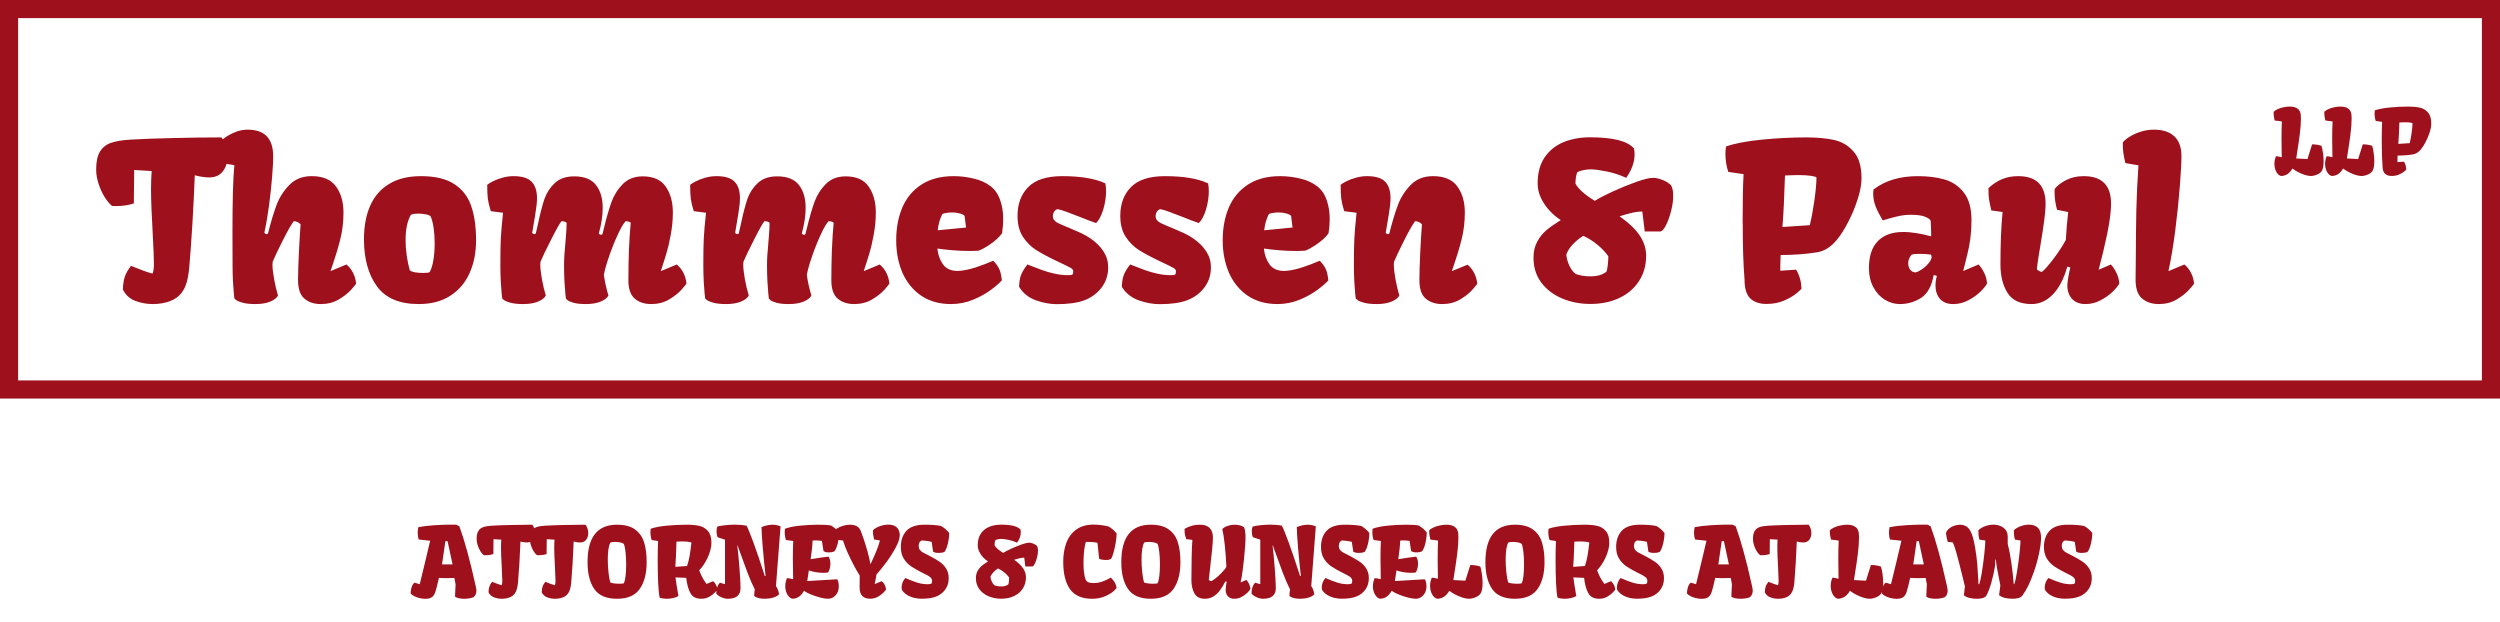
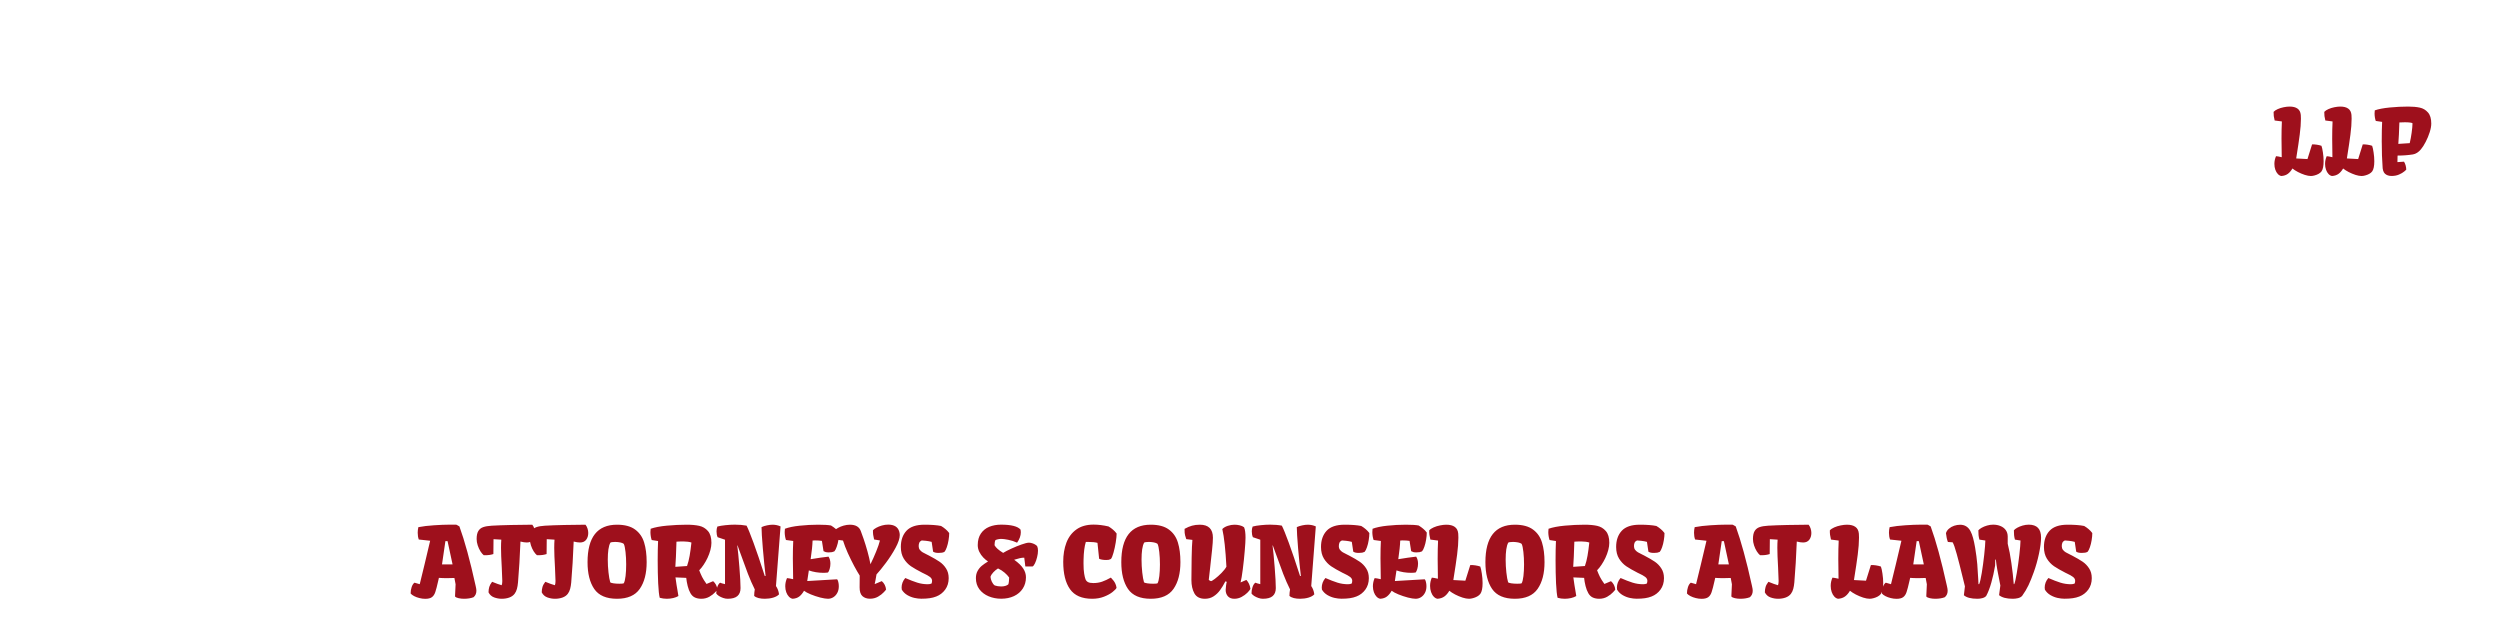
<svg xmlns="http://www.w3.org/2000/svg" width="414" height="103" viewBox="0 0 414 103" fill="none">
-   <rect x="1.5" y="1.5" width="411" height="63" stroke="#9E101C" stroke-width="3" />
-   <path d="M21.689 44.023C22.545 44.363 23.219 44.627 23.711 44.815C24.203 45.002 24.719 45.166 25.258 45.307C25.41 44.92 25.486 44.393 25.486 43.725C25.486 42.822 25.422 41.17 25.293 38.768C25.105 35.557 25.012 33.096 25.012 31.385C25.012 30.201 25.047 29.182 25.117 28.326L22.217 28.15L22.164 33.688C21.285 33.98 20.295 34.127 19.193 34.127C18.912 34.127 18.701 34.121 18.561 34.109C18.174 33.805 17.77 33.324 17.348 32.668C16.938 32.012 16.598 31.273 16.328 30.453C16.059 29.633 15.924 28.842 15.924 28.08C15.924 26.768 16.141 25.766 16.574 25.074C17.008 24.383 17.617 23.908 18.402 23.65C19.188 23.381 20.236 23.205 21.549 23.123C23.588 23.006 25.984 22.918 28.738 22.859C31.504 22.789 34.147 22.754 36.666 22.754C37.006 23.188 37.258 23.674 37.422 24.213C37.598 24.752 37.685 25.291 37.685 25.83C37.685 26.838 37.428 27.682 36.912 28.361C36.397 29.041 35.635 29.381 34.627 29.381C33.971 29.381 33.18 29.264 32.254 29.029C32.043 34.537 31.738 39.623 31.34 44.287C31.258 45.19 31.123 45.986 30.936 46.678C30.748 47.369 30.461 47.973 30.074 48.488C29.594 49.121 28.932 49.59 28.088 49.895C27.244 50.199 26.312 50.352 25.293 50.352C24.332 50.352 23.383 50.182 22.445 49.842C21.52 49.502 20.822 48.875 20.354 47.961C20.365 47.199 20.459 46.525 20.635 45.94C20.811 45.342 21.162 44.703 21.689 44.023ZM38.494 38.574C38.494 33.137 38.6 29.398 38.81 27.359L36.824 27.008C36.543 25.93 36.402 24.77 36.402 23.527C36.578 23.305 36.906 23.029 37.387 22.701C37.867 22.373 38.424 22.086 39.057 21.84C39.701 21.594 40.34 21.471 40.973 21.471C42.414 21.471 43.486 21.84 44.19 22.578C44.893 23.316 45.244 24.447 45.244 25.971C45.244 26.639 45.185 27.717 45.068 29.205C44.951 30.682 44.781 32.27 44.559 33.969C44.336 35.656 44.078 37.162 43.785 38.486C43.785 38.557 43.826 38.621 43.908 38.68C43.99 38.738 44.078 38.768 44.172 38.768C44.277 38.768 44.348 38.727 44.383 38.645C44.852 36.781 45.32 35.223 45.789 33.969C46.258 32.715 46.967 31.602 47.916 30.629C48.865 29.656 50.096 29.17 51.607 29.17C53.482 29.17 54.83 29.744 55.65 30.893C56.471 32.029 56.881 33.465 56.881 35.199C56.881 36.746 56.699 38.24 56.336 39.682C55.973 41.111 55.522 42.605 54.982 44.164C55.006 44.105 54.924 44.334 54.736 44.85L54.772 44.885L57.373 43.795C58.287 44.58 58.82 45.623 58.973 46.924C58.973 47.006 58.709 47.346 58.182 47.943C57.654 48.529 56.957 49.08 56.09 49.596C55.234 50.1 54.25 50.352 53.137 50.352C52.023 50.352 51.115 50.053 50.412 49.455C49.709 48.857 49.357 47.838 49.357 46.397C49.357 45.248 49.404 43.713 49.498 41.791C49.592 39.869 49.685 38.322 49.779 37.15C49.475 36.822 49.1 36.647 48.654 36.623C48.244 37.15 47.641 38.205 46.844 39.787C46.047 41.369 45.484 42.553 45.156 43.338C45.133 43.502 45.121 43.66 45.121 43.812C45.121 44.398 45.209 45.19 45.385 46.185C45.56 47.17 45.777 48.09 46.035 48.945C45.824 49.344 45.391 49.678 44.734 49.947C44.078 50.217 43.27 50.352 42.309 50.352C41.441 50.352 40.744 50.281 40.217 50.141C39.701 50 39.338 49.853 39.127 49.701C38.916 49.537 38.81 49.438 38.81 49.402C38.799 49.297 38.77 49.022 38.723 48.576C38.676 48.119 38.629 47.486 38.582 46.678C38.535 45.857 38.512 44.926 38.512 43.883L38.494 38.574ZM60.273 39.611C60.273 37.49 60.613 35.65 61.293 34.092C61.973 32.533 63.016 31.326 64.422 30.471C65.828 29.604 67.592 29.17 69.713 29.17C72.057 29.17 73.897 29.609 75.232 30.488C76.568 31.355 77.5 32.562 78.027 34.109C78.566 35.656 78.836 37.549 78.836 39.787C78.836 41.815 78.478 43.625 77.764 45.219C77.061 46.801 75.994 48.055 74.564 48.98C73.147 49.895 71.406 50.352 69.344 50.352C66.156 50.352 63.848 49.373 62.418 47.416C60.988 45.447 60.273 42.846 60.273 39.611ZM70.064 45.201C70.662 45.201 71.025 45.154 71.154 45.06C71.424 44.592 71.629 43.93 71.769 43.074C71.91 42.219 71.981 41.293 71.981 40.297C71.981 39.383 71.922 38.527 71.805 37.73C71.688 36.922 71.523 36.289 71.312 35.832C71.184 35.68 70.926 35.568 70.539 35.498C70.152 35.416 69.731 35.375 69.273 35.375C68.676 35.375 68.266 35.44 68.043 35.568C67.457 36.576 67.164 37.977 67.164 39.77C67.164 40.613 67.228 41.475 67.357 42.353C67.486 43.232 67.65 44.029 67.85 44.744C67.99 44.897 68.277 45.014 68.711 45.096C69.144 45.166 69.596 45.201 70.064 45.201ZM82.861 43.883C82.861 41.973 82.885 40.531 82.932 39.559C82.978 38.574 83.102 37.133 83.301 35.234L81.279 34.971C81.033 34.209 80.869 33.529 80.787 32.932C80.717 32.334 80.682 31.561 80.682 30.611C80.869 30.447 81.18 30.254 81.613 30.031C82.059 29.797 82.58 29.598 83.178 29.434C83.787 29.258 84.402 29.17 85.023 29.17C86.441 29.17 87.443 29.475 88.029 30.084C88.627 30.693 88.926 31.607 88.926 32.826C88.926 33.506 88.826 34.426 88.627 35.586C88.299 37.449 88.135 38.428 88.135 38.522C88.135 38.58 88.176 38.639 88.258 38.697C88.34 38.744 88.428 38.768 88.522 38.768C88.627 38.768 88.697 38.727 88.732 38.645C88.721 38.691 88.856 38.1 89.137 36.869C89.477 35.252 89.822 33.934 90.174 32.914C90.537 31.895 91.111 31.021 91.897 30.295C92.682 29.568 93.748 29.205 95.096 29.205C96.76 29.205 97.961 29.686 98.699 30.646C99.438 31.596 99.807 32.861 99.807 34.443C99.807 35.697 99.596 37.092 99.174 38.627C99.174 38.685 99.215 38.744 99.297 38.803C99.379 38.85 99.467 38.873 99.561 38.873C99.666 38.873 99.736 38.832 99.772 38.75L100.018 37.766C100.439 36.031 100.855 34.59 101.266 33.441C101.688 32.293 102.314 31.303 103.146 30.471C103.99 29.627 105.086 29.205 106.434 29.205C108.203 29.205 109.475 29.773 110.248 30.91C111.033 32.047 111.426 33.477 111.426 35.199C111.426 36.418 111.309 37.643 111.074 38.873C110.852 40.103 110.611 41.135 110.354 41.967C110.107 42.799 109.803 43.76 109.439 44.85L109.475 44.885L112.076 43.795C112.99 44.58 113.523 45.623 113.676 46.924C113.676 47.006 113.412 47.346 112.885 47.943C112.357 48.529 111.66 49.08 110.793 49.596C109.938 50.1 108.953 50.352 107.84 50.352C106.727 50.352 105.818 50.053 105.115 49.455C104.412 48.857 104.061 47.838 104.061 46.397C104.061 44.791 104.09 43.145 104.148 41.457C104.219 39.758 104.318 38.234 104.447 36.887C104.248 36.723 103.973 36.635 103.621 36.623C103.27 36.963 102.83 37.707 102.303 38.855C101.775 39.992 101.289 41.211 100.844 42.512C100.398 43.801 100.117 44.809 100 45.535C100.164 46.684 100.416 47.82 100.756 48.945C100.545 49.344 100.111 49.678 99.455 49.947C98.799 50.217 97.99 50.352 97.029 50.352C96.162 50.352 95.482 50.281 94.99 50.141C94.498 50 94.158 49.853 93.971 49.701C93.795 49.549 93.707 49.449 93.707 49.402C93.695 49.297 93.666 49.022 93.619 48.576C93.572 48.119 93.525 47.486 93.478 46.678C93.432 45.857 93.408 44.926 93.408 43.883C93.408 42.887 93.484 41.639 93.637 40.139C93.648 39.951 93.684 39.506 93.742 38.803C93.801 38.1 93.83 37.461 93.83 36.887C93.631 36.723 93.356 36.635 93.004 36.623C92.805 36.775 92.248 37.748 91.334 39.541C90.42 41.334 89.811 42.6 89.506 43.338C89.482 43.502 89.471 43.66 89.471 43.812C89.471 44.398 89.559 45.19 89.734 46.185C89.91 47.17 90.127 48.09 90.385 48.945C90.174 49.344 89.74 49.678 89.084 49.947C88.428 50.217 87.619 50.352 86.658 50.352C85.791 50.352 85.094 50.281 84.566 50.141C84.051 50 83.688 49.853 83.477 49.701C83.266 49.537 83.16 49.438 83.16 49.402C83.148 49.297 83.119 49.022 83.072 48.576C83.025 48.119 82.978 47.486 82.932 46.678C82.885 45.857 82.861 44.926 82.861 43.883ZM116.471 43.883C116.471 41.973 116.494 40.531 116.541 39.559C116.588 38.574 116.711 37.133 116.91 35.234L114.889 34.971C114.643 34.209 114.479 33.529 114.396 32.932C114.326 32.334 114.291 31.561 114.291 30.611C114.479 30.447 114.789 30.254 115.223 30.031C115.668 29.797 116.189 29.598 116.787 29.434C117.396 29.258 118.012 29.17 118.633 29.17C120.051 29.17 121.053 29.475 121.639 30.084C122.236 30.693 122.535 31.607 122.535 32.826C122.535 33.506 122.436 34.426 122.236 35.586C121.908 37.449 121.744 38.428 121.744 38.522C121.744 38.58 121.785 38.639 121.867 38.697C121.949 38.744 122.037 38.768 122.131 38.768C122.236 38.768 122.307 38.727 122.342 38.645C122.33 38.691 122.465 38.1 122.746 36.869C123.086 35.252 123.432 33.934 123.783 32.914C124.146 31.895 124.721 31.021 125.506 30.295C126.291 29.568 127.357 29.205 128.705 29.205C130.369 29.205 131.57 29.686 132.309 30.646C133.047 31.596 133.416 32.861 133.416 34.443C133.416 35.697 133.205 37.092 132.783 38.627C132.783 38.685 132.824 38.744 132.906 38.803C132.988 38.85 133.076 38.873 133.17 38.873C133.275 38.873 133.346 38.832 133.381 38.75L133.627 37.766C134.049 36.031 134.465 34.59 134.875 33.441C135.297 32.293 135.924 31.303 136.756 30.471C137.6 29.627 138.695 29.205 140.043 29.205C141.812 29.205 143.084 29.773 143.857 30.91C144.643 32.047 145.035 33.477 145.035 35.199C145.035 36.418 144.918 37.643 144.684 38.873C144.461 40.103 144.221 41.135 143.963 41.967C143.717 42.799 143.412 43.76 143.049 44.85L143.084 44.885L145.686 43.795C146.6 44.58 147.133 45.623 147.285 46.924C147.285 47.006 147.021 47.346 146.494 47.943C145.967 48.529 145.27 49.08 144.402 49.596C143.547 50.1 142.562 50.352 141.449 50.352C140.336 50.352 139.428 50.053 138.725 49.455C138.021 48.857 137.67 47.838 137.67 46.397C137.67 44.791 137.699 43.145 137.758 41.457C137.828 39.758 137.928 38.234 138.057 36.887C137.857 36.723 137.582 36.635 137.23 36.623C136.879 36.963 136.439 37.707 135.912 38.855C135.385 39.992 134.898 41.211 134.453 42.512C134.008 43.801 133.727 44.809 133.609 45.535C133.773 46.684 134.025 47.82 134.365 48.945C134.154 49.344 133.721 49.678 133.064 49.947C132.408 50.217 131.6 50.352 130.639 50.352C129.771 50.352 129.092 50.281 128.6 50.141C128.107 50 127.768 49.853 127.58 49.701C127.404 49.549 127.316 49.449 127.316 49.402C127.305 49.297 127.275 49.022 127.229 48.576C127.182 48.119 127.135 47.486 127.088 46.678C127.041 45.857 127.018 44.926 127.018 43.883C127.018 42.887 127.094 41.639 127.246 40.139C127.258 39.951 127.293 39.506 127.352 38.803C127.41 38.1 127.439 37.461 127.439 36.887C127.24 36.723 126.965 36.635 126.613 36.623C126.414 36.775 125.857 37.748 124.943 39.541C124.029 41.334 123.42 42.6 123.115 43.338C123.092 43.502 123.08 43.66 123.08 43.812C123.08 44.398 123.168 45.19 123.344 46.185C123.52 47.17 123.736 48.09 123.994 48.945C123.783 49.344 123.35 49.678 122.693 49.947C122.037 50.217 121.229 50.352 120.268 50.352C119.4 50.352 118.703 50.281 118.176 50.141C117.66 50 117.297 49.853 117.086 49.701C116.875 49.537 116.77 49.438 116.77 49.402C116.758 49.297 116.729 49.022 116.682 48.576C116.635 48.119 116.588 47.486 116.541 46.678C116.494 45.857 116.471 44.926 116.471 43.883ZM148.41 39.787C148.41 37.76 148.75 35.949 149.43 34.355C150.109 32.762 151.158 31.502 152.576 30.576C154.006 29.639 155.787 29.17 157.92 29.17C159.033 29.17 160.146 29.305 161.26 29.574C162.373 29.832 163.316 30.266 164.09 30.875C164.805 31.449 165.32 32.211 165.637 33.16C165.965 34.098 166.129 35.141 166.129 36.289C166.129 37.051 166.064 37.83 165.936 38.627C165.795 38.861 165.52 39.172 165.109 39.559C164.699 39.934 164.219 40.303 163.668 40.666C163.117 41.029 162.584 41.31 162.068 41.51C161.576 41.545 161.066 41.562 160.539 41.562C159.613 41.562 158.676 41.522 157.727 41.44C156.777 41.357 155.945 41.264 155.23 41.158C155.324 42.154 155.629 43.022 156.145 43.76C156.66 44.498 157.48 44.867 158.605 44.867C158.711 44.867 158.881 44.855 159.115 44.832C159.83 44.762 160.662 44.574 161.611 44.27C162.572 43.953 163.527 43.59 164.477 43.18C164.922 43.625 165.25 44.07 165.461 44.516C165.672 44.961 165.818 45.6 165.9 46.432C165.537 46.853 164.945 47.369 164.125 47.978C163.316 48.588 162.326 49.139 161.154 49.631C159.982 50.111 158.758 50.352 157.48 50.352C155.559 50.352 153.912 49.889 152.541 48.963C151.182 48.025 150.15 46.76 149.447 45.166C148.756 43.56 148.41 41.768 148.41 39.787ZM159.73 35.744C159.566 35.568 159.291 35.434 158.904 35.34C158.518 35.234 158.113 35.182 157.691 35.182C157.352 35.182 157.006 35.211 156.654 35.27C156.314 35.328 156.109 35.393 156.039 35.463C155.641 36.248 155.389 37.139 155.283 38.135L159.977 37.678L159.73 35.744ZM170.137 43.795C171.168 44.205 171.994 44.522 172.615 44.744C173.236 44.967 173.916 45.16 174.654 45.324C175.404 45.488 176.148 45.57 176.887 45.57C177.215 45.57 177.449 45.541 177.59 45.482C177.625 45.435 177.654 45.365 177.678 45.272C177.713 45.166 177.73 45.06 177.73 44.955C177.73 44.721 177.596 44.527 177.326 44.375C176.904 44.141 176.154 43.772 175.076 43.268C173.6 42.565 172.428 41.938 171.561 41.387C170.705 40.836 169.979 40.103 169.381 39.19C168.795 38.275 168.502 37.127 168.502 35.744C168.502 33.764 169.094 32.176 170.277 30.98C171.461 29.773 173.336 29.17 175.902 29.17C178.961 29.17 181.34 29.568 183.039 30.365C183.121 30.705 183.162 31.133 183.162 31.648C183.162 32.633 183.01 33.641 182.705 34.672C182.4 35.691 182.002 36.447 181.51 36.94C180.842 36.717 179.898 36.359 178.68 35.867C177.789 35.516 177.08 35.246 176.553 35.059C176.037 34.859 175.562 34.719 175.129 34.637C174.895 34.695 174.707 34.836 174.566 35.059C174.426 35.27 174.355 35.522 174.355 35.815C174.355 36.072 174.432 36.289 174.584 36.465C174.736 36.641 174.906 36.781 175.094 36.887C175.293 36.98 175.574 37.109 175.938 37.273C176.125 37.355 176.301 37.432 176.465 37.502C176.629 37.56 176.781 37.619 176.922 37.678C177.836 38.065 178.557 38.381 179.084 38.627C179.611 38.873 180.121 39.166 180.613 39.506C181.516 40.127 182.225 40.836 182.74 41.633C183.256 42.43 183.514 43.303 183.514 44.252C183.514 45.565 183.139 46.701 182.389 47.662C181.65 48.611 180.701 49.303 179.541 49.736C178.932 49.959 178.264 50.117 177.537 50.211C176.822 50.316 175.984 50.369 175.023 50.369C173.887 50.369 172.715 50.152 171.508 49.719C170.312 49.273 169.398 48.535 168.766 47.504C168.777 46.789 168.871 46.168 169.047 45.641C169.234 45.102 169.598 44.486 170.137 43.795ZM187.152 43.795C188.184 44.205 189.01 44.522 189.631 44.744C190.252 44.967 190.932 45.16 191.67 45.324C192.42 45.488 193.164 45.57 193.902 45.57C194.23 45.57 194.465 45.541 194.605 45.482C194.641 45.435 194.67 45.365 194.693 45.272C194.729 45.166 194.746 45.06 194.746 44.955C194.746 44.721 194.611 44.527 194.342 44.375C193.92 44.141 193.17 43.772 192.092 43.268C190.615 42.565 189.443 41.938 188.576 41.387C187.721 40.836 186.994 40.103 186.396 39.19C185.811 38.275 185.518 37.127 185.518 35.744C185.518 33.764 186.109 32.176 187.293 30.98C188.477 29.773 190.352 29.17 192.918 29.17C195.977 29.17 198.355 29.568 200.055 30.365C200.137 30.705 200.178 31.133 200.178 31.648C200.178 32.633 200.025 33.641 199.721 34.672C199.416 35.691 199.018 36.447 198.525 36.94C197.857 36.717 196.914 36.359 195.695 35.867C194.805 35.516 194.096 35.246 193.568 35.059C193.053 34.859 192.578 34.719 192.145 34.637C191.91 34.695 191.723 34.836 191.582 35.059C191.441 35.27 191.371 35.522 191.371 35.815C191.371 36.072 191.447 36.289 191.6 36.465C191.752 36.641 191.922 36.781 192.109 36.887C192.309 36.98 192.59 37.109 192.953 37.273C193.141 37.355 193.316 37.432 193.48 37.502C193.645 37.56 193.797 37.619 193.938 37.678C194.852 38.065 195.572 38.381 196.1 38.627C196.627 38.873 197.137 39.166 197.629 39.506C198.531 40.127 199.24 40.836 199.756 41.633C200.271 42.43 200.529 43.303 200.529 44.252C200.529 45.565 200.154 46.701 199.404 47.662C198.666 48.611 197.717 49.303 196.557 49.736C195.947 49.959 195.279 50.117 194.553 50.211C193.838 50.316 193 50.369 192.039 50.369C190.902 50.369 189.73 50.152 188.523 49.719C187.328 49.273 186.414 48.535 185.781 47.504C185.793 46.789 185.887 46.168 186.062 45.641C186.25 45.102 186.613 44.486 187.152 43.795ZM202.48 39.787C202.48 37.76 202.82 35.949 203.5 34.355C204.18 32.762 205.229 31.502 206.646 30.576C208.076 29.639 209.857 29.17 211.99 29.17C213.104 29.17 214.217 29.305 215.33 29.574C216.443 29.832 217.387 30.266 218.16 30.875C218.875 31.449 219.391 32.211 219.707 33.16C220.035 34.098 220.199 35.141 220.199 36.289C220.199 37.051 220.135 37.83 220.006 38.627C219.865 38.861 219.59 39.172 219.18 39.559C218.77 39.934 218.289 40.303 217.738 40.666C217.188 41.029 216.654 41.31 216.139 41.51C215.646 41.545 215.137 41.562 214.609 41.562C213.684 41.562 212.746 41.522 211.797 41.44C210.848 41.357 210.016 41.264 209.301 41.158C209.395 42.154 209.699 43.022 210.215 43.76C210.73 44.498 211.551 44.867 212.676 44.867C212.781 44.867 212.951 44.855 213.186 44.832C213.9 44.762 214.732 44.574 215.682 44.27C216.643 43.953 217.598 43.59 218.547 43.18C218.992 43.625 219.32 44.07 219.531 44.516C219.742 44.961 219.889 45.6 219.971 46.432C219.607 46.853 219.016 47.369 218.195 47.978C217.387 48.588 216.396 49.139 215.225 49.631C214.053 50.111 212.828 50.352 211.551 50.352C209.629 50.352 207.982 49.889 206.611 48.963C205.252 48.025 204.221 46.76 203.518 45.166C202.826 43.56 202.48 41.768 202.48 39.787ZM213.801 35.744C213.637 35.568 213.361 35.434 212.975 35.34C212.588 35.234 212.184 35.182 211.762 35.182C211.422 35.182 211.076 35.211 210.725 35.27C210.385 35.328 210.18 35.393 210.109 35.463C209.711 36.248 209.459 37.139 209.354 38.135L214.047 37.678L213.801 35.744ZM224.207 43.883C224.207 41.973 224.23 40.531 224.277 39.559C224.324 38.574 224.447 37.133 224.646 35.234L222.607 34.971C222.361 34.209 222.197 33.529 222.115 32.932C222.045 32.334 222.01 31.561 222.01 30.611C222.197 30.447 222.508 30.254 222.941 30.031C223.387 29.797 223.914 29.598 224.523 29.434C225.133 29.258 225.748 29.17 226.369 29.17C227.787 29.17 228.789 29.475 229.375 30.084C229.973 30.693 230.271 31.607 230.271 32.826C230.271 33.506 230.172 34.426 229.973 35.586C229.645 37.449 229.48 38.428 229.48 38.522C229.48 38.58 229.521 38.639 229.604 38.697C229.686 38.744 229.773 38.768 229.867 38.768C229.973 38.768 230.043 38.727 230.078 38.645C230.547 36.781 231.016 35.223 231.484 33.969C231.953 32.715 232.662 31.602 233.611 30.629C234.561 29.656 235.791 29.17 237.303 29.17C239.178 29.17 240.525 29.744 241.346 30.893C242.166 32.029 242.576 33.465 242.576 35.199C242.576 36.746 242.395 38.24 242.031 39.682C241.668 41.111 241.217 42.605 240.678 44.164C240.701 44.105 240.619 44.334 240.432 44.85L240.467 44.885L243.033 43.83C243.947 44.615 244.48 45.658 244.633 46.959C244.633 47.041 244.369 47.375 243.842 47.961C243.326 48.547 242.641 49.092 241.785 49.596C240.93 50.1 239.945 50.352 238.832 50.352C237.719 50.352 236.811 50.053 236.107 49.455C235.404 48.857 235.053 47.838 235.053 46.397C235.053 45.248 235.1 43.713 235.193 41.791C235.287 39.869 235.381 38.322 235.475 37.15C235.17 36.822 234.795 36.647 234.35 36.623C233.939 37.15 233.336 38.205 232.539 39.787C231.742 41.369 231.18 42.553 230.852 43.338C230.828 43.502 230.816 43.66 230.816 43.812C230.816 44.398 230.904 45.19 231.08 46.185C231.256 47.17 231.473 48.09 231.73 48.945C231.52 49.344 231.086 49.678 230.43 49.947C229.773 50.217 228.965 50.352 228.004 50.352C227.137 50.352 226.439 50.281 225.912 50.141C225.396 50 225.033 49.853 224.822 49.701C224.611 49.537 224.506 49.438 224.506 49.402C224.494 49.297 224.465 49.022 224.418 48.576C224.371 48.119 224.324 47.486 224.277 46.678C224.23 45.857 224.207 44.926 224.207 43.883ZM258.467 36.447C257.869 36.072 257.277 35.58 256.691 34.971C256.105 34.361 255.613 33.658 255.215 32.861C254.828 32.065 254.635 31.232 254.635 30.365C254.635 28.631 255.021 27.195 255.795 26.059C256.568 24.922 257.605 24.084 258.906 23.545C260.219 23.006 261.689 22.736 263.318 22.736C267.127 22.736 269.553 23.357 270.596 24.6C270.654 24.975 270.684 25.297 270.684 25.566C270.684 26.844 270.221 28.139 269.295 29.451C268.24 28.959 267.145 28.602 266.008 28.379C264.871 28.156 264.016 28.045 263.441 28.045C263.031 28.045 262.633 28.086 262.246 28.168C261.871 28.238 261.537 28.344 261.244 28.484C261.127 28.648 261.039 28.924 260.98 29.311C260.922 29.697 260.893 30.061 260.893 30.4C261.35 31.279 262.422 32.234 264.109 33.266L264.268 33.16C264.854 32.785 265.797 32.299 267.098 31.701C268.398 31.104 269.676 30.582 270.93 30.137C272.195 29.68 273.127 29.451 273.725 29.451C274.123 29.451 274.545 29.527 274.99 29.68C275.436 29.82 275.822 30.002 276.15 30.225C276.49 30.436 276.701 30.623 276.783 30.787C276.982 31.197 277.082 31.748 277.082 32.44C277.082 33.19 276.971 33.998 276.748 34.865C276.537 35.732 276.273 36.494 275.957 37.15C275.641 37.807 275.336 38.199 275.043 38.328H272.371L271.967 35.041C271.439 35.029 270.883 35.094 270.297 35.234C269.711 35.363 269.014 35.557 268.205 35.815C269.811 36.963 270.941 38.059 271.598 39.102C272.266 40.133 272.6 41.211 272.6 42.336C272.6 43.93 272.207 45.33 271.422 46.537C270.648 47.744 269.559 48.682 268.152 49.35C266.758 50.006 265.164 50.334 263.371 50.334C261.707 50.334 260.154 50.035 258.713 49.438C257.283 48.84 256.129 47.967 255.25 46.818C254.383 45.658 253.949 44.275 253.949 42.67C253.949 41.639 254.16 40.742 254.582 39.98C255.004 39.219 255.52 38.586 256.129 38.082C256.738 37.578 257.518 37.033 258.467 36.447ZM263.354 45.764C264.49 45.764 265.375 45.512 266.008 45.008C266.113 44.809 266.195 44.422 266.254 43.848C266.312 43.273 266.342 42.805 266.342 42.441C265.896 41.809 265.328 41.199 264.637 40.613C263.945 40.016 263.131 39.494 262.193 39.049C261.584 39.424 261.01 39.893 260.471 40.455C259.943 41.006 259.58 41.574 259.381 42.16C259.428 42.758 259.598 43.373 259.891 44.006C260.195 44.639 260.559 45.102 260.98 45.395C261.719 45.641 262.51 45.764 263.354 45.764ZM288.578 36.992C288.578 33.453 288.631 30.734 288.736 28.836H288.719L286.205 28.467C286.053 28.033 285.936 27.553 285.854 27.025C285.771 26.498 285.73 25.988 285.73 25.496C285.73 25.121 285.76 24.711 285.818 24.266C287.26 23.75 289.246 23.369 291.777 23.123C294.309 22.877 296.746 22.754 299.09 22.754C300.883 22.754 302.424 22.895 303.713 23.176C305.002 23.457 306.08 24.096 306.947 25.092C307.826 26.076 308.266 27.553 308.266 29.521C308.266 30.506 308.055 31.654 307.633 32.967C307.223 34.268 306.695 35.539 306.051 36.781C305.418 38.012 304.779 39.008 304.135 39.77C303.186 40.906 302.131 41.574 300.971 41.773C299.049 42.078 297.016 42.23 294.871 42.23C294.824 43.438 294.807 44.305 294.818 44.832L297.438 44.656C297.977 45.535 298.275 46.578 298.334 47.785C298.334 47.844 298.07 48.096 297.543 48.541C297.016 48.986 296.318 49.397 295.451 49.772C294.596 50.147 293.611 50.334 292.498 50.334C291.396 50.334 290.518 50.035 289.861 49.438C289.217 48.828 288.895 47.779 288.895 46.291C288.695 43.853 288.596 40.76 288.596 37.01L288.578 36.992ZM299.705 37.291C300.01 36.002 300.262 34.637 300.461 33.195C300.672 31.742 300.789 30.477 300.812 29.398C300.754 29.293 300.455 29.199 299.916 29.117C299.377 29.035 298.68 28.994 297.824 28.994C297.227 28.994 296.482 29.018 295.592 29.064C295.486 32.603 295.346 35.445 295.17 37.59L299.705 37.291ZM315.191 38.416C315.883 38.416 316.645 38.486 317.477 38.627C318.32 38.768 319.094 38.938 319.797 39.137V38.592C319.797 38.228 319.785 37.824 319.762 37.379C319.75 36.934 319.727 36.641 319.691 36.5C319.586 36.301 319.281 36.096 318.777 35.885C318.285 35.674 317.477 35.568 316.352 35.568C315.66 35.568 314.945 35.656 314.207 35.832C313.48 35.996 312.672 36.219 311.781 36.5C311.301 35.703 310.914 34.947 310.621 34.232C310.34 33.506 310.199 32.779 310.199 32.053C310.199 31.83 310.217 31.607 310.252 31.385C312.15 29.908 314.605 29.17 317.617 29.17C319.281 29.17 320.758 29.357 322.047 29.732C323.336 30.107 324.396 30.834 325.229 31.912C326.061 32.99 326.477 34.52 326.477 36.5C326.477 38.434 326.248 40.309 325.791 42.125C325.346 43.93 325.117 44.85 325.105 44.885L327.654 43.795C327.994 44.158 328.293 44.603 328.551 45.131C328.82 45.647 328.99 46.244 329.061 46.924C328.896 47.275 328.539 47.727 327.988 48.277C327.438 48.816 326.764 49.297 325.967 49.719C325.17 50.141 324.338 50.352 323.471 50.352C322.498 50.352 321.76 50.065 321.256 49.49C320.764 48.916 320.518 48.172 320.518 47.258C320.518 46.742 320.594 46.221 320.746 45.693L320.219 45.535C319.891 47.387 319.193 48.652 318.127 49.332C317.061 50.012 315.883 50.352 314.594 50.352C313.75 50.352 312.936 50.117 312.15 49.648C311.365 49.168 310.727 48.477 310.234 47.574C309.742 46.66 309.496 45.594 309.496 44.375C309.496 42.43 309.982 40.953 310.955 39.945C311.928 38.926 313.34 38.416 315.191 38.416ZM317.195 45.113C317.488 45.055 317.834 44.891 318.232 44.621C318.643 44.352 319.006 44.029 319.322 43.654C319.639 43.279 319.826 42.922 319.885 42.582L319.779 42.16C319.158 42.078 318.496 42.037 317.793 42.037C317.195 42.037 316.785 42.084 316.562 42.178C316.188 42.6 316 43.068 316 43.584C316 43.959 316.094 44.299 316.281 44.603C316.48 44.908 316.785 45.078 317.195 45.113ZM329.764 34.848C329.564 33.992 329.436 33.365 329.377 32.967C329.318 32.568 329.289 31.965 329.289 31.156C329.98 30.5 330.725 30.008 331.521 29.68C332.318 29.34 333.215 29.17 334.211 29.17C337.234 29.17 338.746 30.688 338.746 33.723C338.746 34.531 338.67 35.469 338.518 36.535C338.377 37.602 338.172 38.943 337.902 40.56C337.867 40.772 337.773 41.34 337.621 42.266C337.469 43.191 337.363 43.965 337.305 44.586C337.504 44.797 337.75 44.943 338.043 45.025C338.184 45.025 338.506 44.738 339.01 44.164C339.525 43.578 340.076 42.869 340.662 42.037C341.248 41.205 341.729 40.438 342.104 39.734C342.197 38.059 342.326 36.518 342.49 35.111L340.645 34.742C340.492 34.156 340.387 33.641 340.328 33.195C340.27 32.75 340.24 32.275 340.24 31.771L340.258 31.279C340.68 30.74 341.312 30.254 342.156 29.82C343 29.387 343.967 29.17 345.057 29.17C348.08 29.17 349.592 30.688 349.592 33.723C349.592 34.953 349.387 36.576 348.977 38.592C348.566 40.596 348.086 42.623 347.535 44.674L349.557 43.795C349.896 44.158 350.195 44.603 350.453 45.131C350.723 45.647 350.893 46.244 350.963 46.924C350.799 47.275 350.441 47.727 349.891 48.277C349.34 48.816 348.666 49.297 347.869 49.719C347.072 50.141 346.24 50.352 345.373 50.352C344.4 50.352 343.65 50.065 343.123 49.49C342.607 48.904 342.35 48.16 342.35 47.258C342.35 47.023 342.408 46.543 342.525 45.816C342.654 45.09 342.76 44.586 342.842 44.305L342.35 44.147C341.764 46.197 340.955 47.744 339.924 48.787C338.904 49.83 337.738 50.352 336.426 50.352C334.539 50.352 333.209 49.73 332.436 48.488C331.662 47.234 331.275 45.682 331.275 43.83C331.275 40.35 331.393 37.443 331.627 35.111L329.764 34.848ZM351.965 27.008C351.789 26.293 351.672 25.701 351.613 25.232C351.555 24.752 351.531 24.201 351.543 23.58C351.789 23.264 352.17 22.947 352.686 22.631C353.213 22.303 353.822 22.027 354.514 21.805C355.217 21.582 355.943 21.471 356.693 21.471C358.158 21.471 359.283 21.84 360.068 22.578C360.854 23.316 361.246 24.406 361.246 25.848C361.246 26.879 361.158 28.537 360.982 30.822C360.807 33.107 360.555 35.539 360.227 38.117C359.898 40.684 359.523 42.928 359.102 44.85L359.137 44.885L361.738 43.795C362.652 44.58 363.186 45.623 363.338 46.924C363.338 47.006 363.074 47.346 362.547 47.943C362.02 48.529 361.322 49.08 360.455 49.596C359.6 50.1 358.615 50.352 357.502 50.352C356.342 50.352 355.398 50.029 354.672 49.385C353.957 48.74 353.617 47.639 353.652 46.08L353.688 42.916C353.699 39.916 353.729 37.215 353.775 34.812C353.834 32.41 353.951 29.932 354.127 27.377L351.965 27.008Z" fill="#9E101C" />
  <path d="M376.639 27.147C376.639 26.703 376.729 26.275 376.91 25.865C376.993 25.865 377.122 25.882 377.298 25.916C377.474 25.946 377.659 25.985 377.854 26.034C377.83 24.984 377.818 23.959 377.818 22.957C377.818 21.878 377.837 20.958 377.876 20.196H377.869L377.876 20.108L376.683 19.955C376.609 19.657 376.561 19.41 376.536 19.215C376.512 19.015 376.502 18.785 376.507 18.526C376.663 18.351 376.893 18.197 377.195 18.065C377.503 17.928 377.833 17.826 378.184 17.757C378.541 17.684 378.865 17.648 379.158 17.648C379.72 17.648 380.157 17.76 380.469 17.984C380.787 18.204 380.967 18.556 381.011 19.039C381.026 19.23 381.033 19.437 381.033 19.662C381.033 20.404 380.967 21.283 380.835 22.298C380.704 23.314 380.528 24.5 380.308 25.858L380.25 26.239L382.117 26.341L382.879 23.91C383.108 23.9 383.37 23.917 383.663 23.961C383.96 24.005 384.217 24.066 384.432 24.144C384.52 24.373 384.6 24.74 384.673 25.243C384.751 25.741 384.791 26.229 384.791 26.707C384.791 27.503 384.673 28.062 384.439 28.385C384.322 28.541 384.158 28.678 383.948 28.795C383.743 28.907 383.526 28.993 383.296 29.051C383.072 29.115 382.869 29.146 382.688 29.146C382.4 29.146 382.063 29.085 381.678 28.963C381.292 28.836 380.914 28.678 380.542 28.487C380.171 28.292 379.866 28.097 379.627 27.901C379.407 28.282 379.153 28.578 378.865 28.788C378.577 28.998 378.218 29.117 377.789 29.146C377.579 29.112 377.386 29.002 377.21 28.817C377.034 28.631 376.895 28.392 376.792 28.099C376.69 27.806 376.639 27.489 376.639 27.147ZM385.032 27.147C385.032 26.703 385.123 26.275 385.303 25.865C385.386 25.865 385.516 25.882 385.691 25.916C385.867 25.946 386.053 25.985 386.248 26.034C386.224 24.984 386.211 23.959 386.211 22.957C386.211 21.878 386.231 20.958 386.27 20.196H386.263L386.27 20.108L385.076 19.955C385.003 19.657 384.954 19.41 384.93 19.215C384.905 19.015 384.896 18.785 384.9 18.526C385.057 18.351 385.286 18.197 385.589 18.065C385.896 17.928 386.226 17.826 386.578 17.757C386.934 17.684 387.259 17.648 387.552 17.648C388.113 17.648 388.55 17.76 388.863 17.984C389.18 18.204 389.361 18.556 389.405 19.039C389.419 19.23 389.427 19.437 389.427 19.662C389.427 20.404 389.361 21.283 389.229 22.298C389.097 23.314 388.921 24.5 388.702 25.858L388.643 26.239L390.511 26.341L391.272 23.91C391.502 23.9 391.763 23.917 392.056 23.961C392.354 24.005 392.61 24.066 392.825 24.144C392.913 24.373 392.994 24.74 393.067 25.243C393.145 25.741 393.184 26.229 393.184 26.707C393.184 27.503 393.067 28.062 392.833 28.385C392.715 28.541 392.552 28.678 392.342 28.795C392.137 28.907 391.919 28.993 391.69 29.051C391.465 29.115 391.263 29.146 391.082 29.146C390.794 29.146 390.457 29.085 390.071 28.963C389.686 28.836 389.307 28.678 388.936 28.487C388.565 28.292 388.26 28.097 388.021 27.901C387.801 28.282 387.547 28.578 387.259 28.788C386.971 28.998 386.612 29.117 386.182 29.146C385.972 29.112 385.779 29.002 385.604 28.817C385.428 28.631 385.289 28.392 385.186 28.099C385.083 27.806 385.032 27.489 385.032 27.147ZM394.415 23.58C394.415 22.105 394.437 20.973 394.48 20.182H394.473L393.426 20.028C393.362 19.847 393.313 19.647 393.279 19.427C393.245 19.207 393.228 18.995 393.228 18.79C393.228 18.634 393.24 18.463 393.265 18.277C393.865 18.062 394.693 17.904 395.748 17.801C396.802 17.699 397.818 17.648 398.794 17.648C399.542 17.648 400.184 17.706 400.721 17.823C401.258 17.94 401.707 18.206 402.068 18.622C402.435 19.032 402.618 19.647 402.618 20.467C402.618 20.877 402.53 21.356 402.354 21.903C402.183 22.445 401.963 22.975 401.695 23.492C401.431 24.005 401.165 24.42 400.896 24.737C400.501 25.211 400.062 25.489 399.578 25.572C398.777 25.699 397.93 25.763 397.037 25.763C397.017 26.266 397.01 26.627 397.015 26.847L398.106 26.773C398.331 27.14 398.455 27.574 398.479 28.077C398.479 28.102 398.37 28.206 398.15 28.392C397.93 28.578 397.64 28.748 397.278 28.905C396.922 29.061 396.512 29.139 396.048 29.139C395.589 29.139 395.223 29.015 394.949 28.766C394.681 28.512 394.546 28.075 394.546 27.455C394.463 26.439 394.422 25.15 394.422 23.587L394.415 23.58ZM399.051 23.705C399.178 23.168 399.283 22.599 399.366 21.998C399.454 21.393 399.502 20.865 399.512 20.416C399.488 20.372 399.363 20.333 399.139 20.299C398.914 20.265 398.624 20.248 398.267 20.248C398.018 20.248 397.708 20.257 397.337 20.277C397.293 21.752 397.234 22.936 397.161 23.829L399.051 23.705Z" fill="#9E101C" />
  <path d="M68.641 96.492C68.958 96.596 69.247 96.68 69.508 96.742C70.013 94.711 70.588 92.312 71.234 89.547L69.352 89.344C69.232 89.016 69.172 88.643 69.172 88.227C69.172 87.909 69.208 87.599 69.281 87.297C70.037 87.151 70.906 87.047 71.891 86.984C72.88 86.917 73.729 86.883 74.438 86.883C74.948 86.883 75.331 86.885 75.586 86.891L76.078 87.172C76.953 89.573 77.841 92.82 78.742 96.914C78.753 96.956 78.771 97.039 78.797 97.164C78.828 97.289 78.852 97.409 78.867 97.523C78.883 97.633 78.891 97.737 78.891 97.836C78.891 98.273 78.734 98.628 78.422 98.898C77.984 99.07 77.456 99.156 76.836 99.156C76.544 99.156 76.25 99.125 75.953 99.062C75.656 99 75.456 98.904 75.352 98.773L75.445 96.758L75.25 95.711C74.912 95.732 74.513 95.742 74.055 95.742C73.565 95.742 73.107 95.727 72.68 95.695L72.586 96.117C72.383 97.023 72.216 97.667 72.086 98.047C71.961 98.427 71.773 98.708 71.523 98.891C71.279 99.073 70.912 99.164 70.422 99.164C70.104 99.164 69.784 99.122 69.461 99.039C69.138 98.961 68.846 98.854 68.586 98.719C68.326 98.583 68.13 98.438 68 98.281C68 97.906 68.057 97.549 68.172 97.211C68.287 96.872 68.443 96.633 68.641 96.492ZM74.117 89.617H73.758L73.195 93.469H74.945L74.117 89.617ZM81.492 96.344C81.872 96.495 82.172 96.612 82.391 96.695C82.609 96.779 82.838 96.852 83.078 96.914C83.146 96.742 83.18 96.508 83.18 96.211C83.18 95.81 83.151 95.076 83.094 94.008C83.01 92.581 82.969 91.487 82.969 90.727C82.969 90.201 82.984 89.747 83.016 89.367L81.727 89.289L81.703 91.75C81.312 91.88 80.872 91.945 80.383 91.945C80.258 91.945 80.164 91.943 80.102 91.938C79.93 91.802 79.75 91.588 79.562 91.297C79.38 91.005 79.229 90.677 79.109 90.312C78.99 89.948 78.93 89.596 78.93 89.258C78.93 88.674 79.026 88.229 79.219 87.922C79.412 87.615 79.682 87.404 80.031 87.289C80.38 87.169 80.846 87.091 81.43 87.055C82.336 87.003 83.401 86.963 84.625 86.938C85.854 86.906 87.029 86.891 88.148 86.891C88.299 87.083 88.412 87.299 88.484 87.539C88.562 87.779 88.602 88.018 88.602 88.258C88.602 88.706 88.487 89.081 88.258 89.383C88.029 89.685 87.69 89.836 87.242 89.836C86.951 89.836 86.599 89.784 86.188 89.68C86.094 92.128 85.958 94.388 85.781 96.461C85.745 96.862 85.685 97.216 85.602 97.523C85.518 97.831 85.391 98.099 85.219 98.328C85.005 98.609 84.711 98.818 84.336 98.953C83.961 99.088 83.547 99.156 83.094 99.156C82.667 99.156 82.245 99.081 81.828 98.93C81.417 98.779 81.107 98.5 80.898 98.094C80.904 97.755 80.945 97.456 81.023 97.195C81.102 96.93 81.258 96.646 81.492 96.344ZM90.305 96.344C90.685 96.495 90.984 96.612 91.203 96.695C91.422 96.779 91.651 96.852 91.891 96.914C91.958 96.742 91.992 96.508 91.992 96.211C91.992 95.81 91.963 95.076 91.906 94.008C91.823 92.581 91.781 91.487 91.781 90.727C91.781 90.201 91.797 89.747 91.828 89.367L90.539 89.289L90.516 91.75C90.125 91.88 89.685 91.945 89.195 91.945C89.07 91.945 88.977 91.943 88.914 91.938C88.742 91.802 88.562 91.588 88.375 91.297C88.193 91.005 88.042 90.677 87.922 90.312C87.802 89.948 87.742 89.596 87.742 89.258C87.742 88.674 87.838 88.229 88.031 87.922C88.224 87.615 88.495 87.404 88.844 87.289C89.193 87.169 89.659 87.091 90.242 87.055C91.148 87.003 92.213 86.963 93.438 86.938C94.667 86.906 95.841 86.891 96.961 86.891C97.112 87.083 97.224 87.299 97.297 87.539C97.375 87.779 97.414 88.018 97.414 88.258C97.414 88.706 97.299 89.081 97.07 89.383C96.841 89.685 96.503 89.836 96.055 89.836C95.763 89.836 95.412 89.784 95 89.68C94.906 92.128 94.771 94.388 94.594 96.461C94.557 96.862 94.497 97.216 94.414 97.523C94.331 97.831 94.203 98.099 94.031 98.328C93.818 98.609 93.523 98.818 93.148 98.953C92.773 99.088 92.359 99.156 91.906 99.156C91.479 99.156 91.057 99.081 90.641 98.93C90.229 98.779 89.919 98.5 89.711 98.094C89.716 97.755 89.758 97.456 89.836 97.195C89.914 96.93 90.07 96.646 90.305 96.344ZM97.297 93.094C97.297 88.958 98.922 86.891 102.172 86.891C103.458 86.891 104.461 87.159 105.18 87.695C105.904 88.227 106.401 88.945 106.672 89.852C106.948 90.753 107.086 91.833 107.086 93.094C107.086 94.948 106.706 96.422 105.945 97.516C105.185 98.609 103.927 99.156 102.172 99.156C100.406 99.156 99.151 98.615 98.406 97.531C97.667 96.448 97.297 94.969 97.297 93.094ZM102.562 96.664C102.99 96.664 103.234 96.641 103.297 96.594C103.427 96.365 103.526 95.966 103.594 95.398C103.661 94.826 103.695 94.185 103.695 93.477C103.695 92.732 103.659 92.042 103.586 91.406C103.518 90.766 103.422 90.318 103.297 90.062C103.167 89.958 102.974 89.88 102.719 89.828C102.464 89.776 102.182 89.747 101.875 89.742C101.698 89.742 101.536 89.753 101.391 89.773C101.25 89.789 101.148 89.815 101.086 89.852C100.935 90.112 100.823 90.49 100.75 90.984C100.682 91.474 100.648 92.034 100.648 92.664C100.648 93.378 100.688 94.088 100.766 94.797C100.844 95.505 100.94 96.047 101.055 96.422C101.128 96.5 101.312 96.56 101.609 96.602C101.906 96.643 102.224 96.664 102.562 96.664ZM108.914 92.797C108.914 91.594 108.935 90.526 108.977 89.594L107.922 89.43C107.854 89.237 107.802 89.023 107.766 88.789C107.729 88.555 107.711 88.328 107.711 88.109C107.711 87.943 107.724 87.76 107.75 87.562C108.432 87.323 109.333 87.151 110.453 87.047C111.573 86.943 112.667 86.891 113.734 86.891C114.531 86.891 115.216 86.953 115.789 87.078C116.362 87.203 116.841 87.487 117.227 87.93C117.617 88.367 117.812 89.023 117.812 89.898C117.812 90.258 117.755 90.656 117.641 91.094C117.526 91.526 117.367 91.958 117.164 92.391C116.977 92.787 116.763 93.164 116.523 93.523C116.289 93.878 116.044 94.182 115.789 94.438C115.94 94.833 116.096 95.195 116.258 95.523C116.419 95.846 116.667 96.24 117 96.703L118.094 96.242C118.5 96.591 118.737 97.055 118.805 97.633C118.805 97.664 118.68 97.812 118.43 98.078C118.185 98.344 117.865 98.591 117.469 98.82C117.073 99.044 116.628 99.156 116.133 99.156C115.747 99.156 115.401 99.088 115.094 98.953C114.792 98.818 114.542 98.581 114.344 98.242C114.151 97.909 113.997 97.513 113.883 97.055C113.768 96.596 113.688 96.143 113.641 95.695L111.859 95.617C111.906 96.023 111.966 96.443 112.039 96.875C112.112 97.302 112.156 97.56 112.172 97.648C112.26 98.164 112.318 98.516 112.344 98.703C112.104 98.849 111.812 98.961 111.469 99.039C111.13 99.117 110.784 99.156 110.43 99.156C110.023 99.156 109.63 99.102 109.25 98.992C109.135 98.534 109.049 97.732 108.992 96.586C108.94 95.435 108.914 94.172 108.914 92.797ZM113.773 93.734C113.956 93.213 114.099 92.648 114.203 92.039C114.312 91.424 114.411 90.693 114.5 89.844C114.349 89.787 114.151 89.742 113.906 89.711C113.661 89.68 113.424 89.664 113.195 89.664C112.674 89.664 112.284 89.677 112.023 89.703C111.966 91.662 111.904 93.049 111.836 93.867L113.773 93.734ZM119.25 96.492C119.297 96.508 119.396 96.544 119.547 96.602C119.703 96.654 119.875 96.698 120.062 96.734V89.375L118.836 88.961C118.716 88.68 118.656 88.357 118.656 87.992C118.656 87.695 118.703 87.43 118.797 87.195C119.172 87.096 119.622 87.021 120.148 86.969C120.68 86.912 121.193 86.883 121.688 86.883C122.422 86.883 123.07 86.938 123.633 87.047C123.893 87.552 124.279 88.503 124.789 89.898C125.305 91.294 125.924 93.125 126.648 95.391L126.781 95.375C126.63 94.088 126.479 92.581 126.328 90.852C126.182 89.117 126.109 87.93 126.109 87.289C126.38 87.164 126.682 87.068 127.016 87C127.349 86.927 127.656 86.891 127.938 86.891C128.396 86.891 128.836 86.984 129.258 87.172L128.5 97.047C128.771 97.438 128.94 97.896 129.008 98.422C128.794 98.656 128.469 98.838 128.031 98.969C127.599 99.094 127.138 99.156 126.648 99.156C126.268 99.156 125.922 99.117 125.609 99.039C125.302 98.961 125.062 98.841 124.891 98.68C124.896 98.289 124.93 97.932 124.992 97.609C124.602 96.828 124.224 95.969 123.859 95.031C123.5 94.088 123.042 92.838 122.484 91.281L122.141 90.328L122.094 90.336C122.203 91.148 122.32 92.346 122.445 93.93C122.57 95.508 122.633 96.662 122.633 97.391C122.633 97.974 122.458 98.414 122.109 98.711C121.766 99.008 121.227 99.156 120.492 99.156C120.263 99.156 120.018 99.112 119.758 99.023C119.497 98.935 119.26 98.823 119.047 98.688C118.839 98.547 118.693 98.412 118.609 98.281C118.609 97.906 118.667 97.549 118.781 97.211C118.896 96.872 119.052 96.633 119.25 96.492ZM130.039 97.086C130.039 96.622 130.135 96.172 130.328 95.734C130.417 95.734 130.555 95.753 130.742 95.789C130.935 95.82 131.135 95.862 131.344 95.914C131.312 94.508 131.297 93.354 131.297 92.453C131.297 91.333 131.318 90.378 131.359 89.586L130.156 89.422C130.089 89.229 130.036 89.018 130 88.789C129.964 88.555 129.945 88.328 129.945 88.109C129.945 87.943 129.958 87.76 129.984 87.562C130.604 87.328 131.419 87.159 132.43 87.055C133.445 86.945 134.469 86.891 135.5 86.891C136.474 86.891 137.18 86.935 137.617 87.023C137.898 87.195 138.143 87.37 138.352 87.547C138.565 87.719 138.768 87.932 138.961 88.188C138.961 88.552 138.924 88.948 138.852 89.375C138.784 89.797 138.688 90.185 138.562 90.539C138.443 90.893 138.312 91.148 138.172 91.305C138.052 91.362 137.919 91.406 137.773 91.438C137.628 91.463 137.448 91.477 137.234 91.477C137.047 91.477 136.885 91.461 136.75 91.43C136.62 91.393 136.495 91.341 136.375 91.273L136.109 89.57C135.781 89.518 135.391 89.492 134.938 89.492C134.812 89.492 134.688 89.5 134.562 89.516C134.542 90.271 134.435 91.299 134.242 92.602C135.398 92.409 136.385 92.268 137.203 92.18C137.411 92.497 137.516 92.885 137.516 93.344C137.516 93.646 137.474 93.938 137.391 94.219C137.307 94.5 137.216 94.695 137.117 94.805C136.898 94.841 136.638 94.859 136.336 94.859C135.945 94.859 135.539 94.826 135.117 94.758C134.701 94.69 134.31 94.591 133.945 94.461L133.844 95.125C133.781 95.495 133.727 95.859 133.68 96.219L138.625 95.93C138.703 96.003 138.768 96.148 138.82 96.367C138.878 96.586 138.906 96.826 138.906 97.086C138.906 97.503 138.823 97.867 138.656 98.18C138.49 98.492 138.268 98.734 137.992 98.906C137.721 99.073 137.43 99.156 137.117 99.156C136.805 99.156 136.378 99.088 135.836 98.953C135.299 98.812 134.776 98.638 134.266 98.43C133.76 98.221 133.388 98.021 133.148 97.828C132.909 98.245 132.646 98.562 132.359 98.781C132.078 99 131.714 99.125 131.266 99.156C131.042 99.12 130.836 99.005 130.648 98.812C130.461 98.62 130.312 98.372 130.203 98.07C130.094 97.768 130.039 97.44 130.039 97.086ZM142.367 95.312C142.112 94.917 141.805 94.385 141.445 93.719C141.091 93.052 140.742 92.341 140.398 91.586C140.06 90.831 139.794 90.141 139.602 89.516L138.414 89.352C138.336 89.034 138.284 88.771 138.258 88.562C138.232 88.349 138.221 88.104 138.227 87.828C138.331 87.698 138.518 87.56 138.789 87.414C139.055 87.263 139.362 87.138 139.711 87.039C140.06 86.94 140.404 86.891 140.742 86.891C141.711 86.891 142.318 87.255 142.562 87.984C142.661 88.213 142.812 88.633 143.016 89.242C143.224 89.846 143.435 90.529 143.648 91.289C143.862 92.049 144.029 92.766 144.148 93.438C144.466 92.802 144.781 92.099 145.094 91.328C145.406 90.557 145.615 89.948 145.719 89.5H145.703L144.75 89.336C144.672 89.018 144.62 88.755 144.594 88.547C144.568 88.333 144.557 88.088 144.562 87.812C144.667 87.682 144.852 87.544 145.117 87.398C145.388 87.247 145.698 87.122 146.047 87.023C146.396 86.924 146.74 86.875 147.078 86.875C148.078 86.875 148.69 87.26 148.914 88.031C148.971 88.224 149 88.414 149 88.602C149 89.159 148.768 89.865 148.305 90.719C147.841 91.573 147.307 92.404 146.703 93.211C146.099 94.018 145.581 94.656 145.148 95.125C145.039 95.797 144.94 96.323 144.852 96.703L144.867 96.719L146.023 96.234C146.43 96.583 146.667 97.047 146.734 97.625C146.734 97.656 146.609 97.805 146.359 98.07C146.115 98.336 145.794 98.583 145.398 98.812C145.003 99.037 144.557 99.148 144.062 99.148C143.552 99.148 143.138 99.005 142.82 98.719C142.503 98.432 142.346 97.943 142.352 97.25L142.367 95.312ZM149.305 97.289C149.305 97.023 149.354 96.755 149.453 96.484C149.552 96.213 149.706 95.958 149.914 95.719C150.674 96.052 151.336 96.307 151.898 96.484C152.466 96.662 153.049 96.75 153.648 96.75C153.758 96.75 153.87 96.74 153.984 96.719C154.104 96.698 154.198 96.669 154.266 96.633C154.292 96.576 154.312 96.503 154.328 96.414C154.344 96.32 154.352 96.245 154.352 96.188C154.352 95.932 154.229 95.713 153.984 95.531C153.74 95.349 153.417 95.167 153.016 94.984L152.742 94.852C151.961 94.451 151.333 94.091 150.859 93.773C150.391 93.451 149.992 93.029 149.664 92.508C149.341 91.982 149.18 91.338 149.18 90.578C149.18 89.463 149.49 88.57 150.109 87.898C150.734 87.227 151.727 86.891 153.086 86.891C154.247 86.891 155.167 86.961 155.844 87.102C156.125 87.268 156.37 87.443 156.578 87.625C156.792 87.802 156.995 88.018 157.188 88.273C157.188 88.638 157.151 89.034 157.078 89.461C157.01 89.883 156.914 90.271 156.789 90.625C156.669 90.979 156.539 91.234 156.398 91.391C156.279 91.448 156.146 91.492 156 91.523C155.854 91.549 155.674 91.562 155.461 91.562C155.237 91.562 155.055 91.547 154.914 91.516C154.773 91.484 154.643 91.432 154.523 91.359L154.281 89.734C153.979 89.651 153.659 89.591 153.32 89.555C152.982 89.513 152.753 89.495 152.633 89.5C152.44 89.588 152.307 89.713 152.234 89.875C152.167 90.031 152.133 90.219 152.133 90.438C152.133 90.672 152.195 90.875 152.32 91.047C152.451 91.213 152.607 91.352 152.789 91.461C152.971 91.57 153.206 91.693 153.492 91.828L153.836 92C154.581 92.391 155.167 92.732 155.594 93.023C156.021 93.315 156.378 93.685 156.664 94.133C156.956 94.576 157.102 95.112 157.102 95.742C157.102 96.477 156.909 97.109 156.523 97.641C156.138 98.167 155.643 98.547 155.039 98.781C154.711 98.912 154.349 99.005 153.953 99.062C153.557 99.12 153.099 99.148 152.578 99.148C152.224 99.148 151.844 99.104 151.438 99.016C151.031 98.927 150.635 98.771 150.25 98.547C149.87 98.323 149.565 98.023 149.336 97.648C149.315 97.549 149.305 97.43 149.305 97.289ZM163.617 92.977C163.352 92.81 163.089 92.591 162.828 92.32C162.568 92.049 162.349 91.737 162.172 91.383C162 91.029 161.914 90.659 161.914 90.273C161.914 89.503 162.086 88.865 162.43 88.359C162.773 87.854 163.234 87.482 163.812 87.242C164.396 87.003 165.049 86.883 165.773 86.883C167.466 86.883 168.544 87.159 169.008 87.711C169.034 87.878 169.047 88.021 169.047 88.141C169.047 88.708 168.841 89.284 168.43 89.867C167.961 89.648 167.474 89.49 166.969 89.391C166.464 89.292 166.083 89.242 165.828 89.242C165.646 89.242 165.469 89.26 165.297 89.297C165.13 89.328 164.982 89.375 164.852 89.438C164.799 89.51 164.76 89.633 164.734 89.805C164.708 89.977 164.695 90.138 164.695 90.289C164.898 90.68 165.375 91.104 166.125 91.562L166.195 91.516C166.456 91.349 166.875 91.133 167.453 90.867C168.031 90.602 168.599 90.37 169.156 90.172C169.719 89.969 170.133 89.867 170.398 89.867C170.576 89.867 170.763 89.901 170.961 89.969C171.159 90.031 171.331 90.112 171.477 90.211C171.628 90.305 171.721 90.388 171.758 90.461C171.846 90.643 171.891 90.888 171.891 91.195C171.891 91.529 171.841 91.888 171.742 92.273C171.648 92.659 171.531 92.997 171.391 93.289C171.25 93.581 171.115 93.755 170.984 93.812H169.797L169.617 92.352C169.383 92.346 169.135 92.375 168.875 92.438C168.615 92.495 168.305 92.581 167.945 92.695C168.659 93.206 169.161 93.693 169.453 94.156C169.75 94.615 169.898 95.094 169.898 95.594C169.898 96.302 169.724 96.924 169.375 97.461C169.031 97.997 168.547 98.414 167.922 98.711C167.302 99.003 166.594 99.148 165.797 99.148C165.057 99.148 164.367 99.016 163.727 98.75C163.091 98.484 162.578 98.096 162.188 97.586C161.802 97.07 161.609 96.456 161.609 95.742C161.609 95.284 161.703 94.885 161.891 94.547C162.078 94.208 162.307 93.927 162.578 93.703C162.849 93.479 163.195 93.237 163.617 92.977ZM165.789 97.117C166.294 97.117 166.688 97.005 166.969 96.781C167.016 96.693 167.052 96.521 167.078 96.266C167.104 96.01 167.117 95.802 167.117 95.641C166.919 95.359 166.667 95.088 166.359 94.828C166.052 94.562 165.69 94.331 165.273 94.133C165.003 94.299 164.747 94.508 164.508 94.758C164.273 95.003 164.112 95.255 164.023 95.516C164.044 95.781 164.12 96.055 164.25 96.336C164.385 96.617 164.547 96.823 164.734 96.953C165.062 97.062 165.414 97.117 165.789 97.117ZM176.07 93.031C176.07 91.849 176.245 90.797 176.594 89.875C176.948 88.948 177.5 88.216 178.25 87.68C179 87.143 179.948 86.875 181.094 86.875C181.875 86.875 182.701 86.977 183.57 87.18C183.852 87.346 184.096 87.521 184.305 87.703C184.518 87.88 184.721 88.096 184.914 88.352C184.914 88.721 184.865 89.213 184.766 89.828C184.667 90.438 184.542 91.008 184.391 91.539C184.245 92.065 184.104 92.406 183.969 92.562C183.833 92.63 183.719 92.677 183.625 92.703C183.531 92.724 183.385 92.734 183.188 92.734C182.943 92.734 182.714 92.716 182.5 92.68C182.286 92.643 182.125 92.594 182.016 92.531L181.742 89.898C181.372 89.794 180.859 89.742 180.203 89.742C180.026 89.742 179.896 89.745 179.812 89.75C179.589 90.469 179.464 91.435 179.438 92.648C179.432 92.794 179.43 93.016 179.43 93.312C179.43 94.01 179.466 94.576 179.539 95.008C179.607 95.414 179.68 95.719 179.758 95.922C179.836 96.125 179.971 96.281 180.164 96.391C180.362 96.5 180.656 96.555 181.047 96.555C181.573 96.555 182.057 96.479 182.5 96.328C182.948 96.172 183.435 95.945 183.961 95.648C184.159 95.862 184.31 96.037 184.414 96.172C184.523 96.307 184.622 96.474 184.711 96.672C184.805 96.87 184.867 97.096 184.898 97.352C184.815 97.523 184.594 97.753 184.234 98.039C183.875 98.326 183.404 98.583 182.82 98.812C182.237 99.042 181.583 99.156 180.859 99.156C179.167 99.156 177.945 98.628 177.195 97.57C176.445 96.513 176.07 95 176.07 93.031ZM185.688 93.094C185.688 88.958 187.312 86.891 190.562 86.891C191.849 86.891 192.852 87.159 193.57 87.695C194.294 88.227 194.792 88.945 195.062 89.852C195.339 90.753 195.477 91.833 195.477 93.094C195.477 94.948 195.096 96.422 194.336 97.516C193.576 98.609 192.318 99.156 190.562 99.156C188.797 99.156 187.542 98.615 186.797 97.531C186.057 96.448 185.688 94.969 185.688 93.094ZM190.953 96.664C191.38 96.664 191.625 96.641 191.688 96.594C191.818 96.365 191.917 95.966 191.984 95.398C192.052 94.826 192.086 94.185 192.086 93.477C192.086 92.732 192.049 92.042 191.977 91.406C191.909 90.766 191.812 90.318 191.688 90.062C191.557 89.958 191.365 89.88 191.109 89.828C190.854 89.776 190.573 89.747 190.266 89.742C190.089 89.742 189.927 89.753 189.781 89.773C189.641 89.789 189.539 89.815 189.477 89.852C189.326 90.112 189.214 90.49 189.141 90.984C189.073 91.474 189.039 92.034 189.039 92.664C189.039 93.378 189.078 94.088 189.156 94.797C189.234 95.505 189.331 96.047 189.445 96.422C189.518 96.5 189.703 96.56 190 96.602C190.297 96.643 190.615 96.664 190.953 96.664ZM196.445 89.281C196.352 88.984 196.286 88.773 196.25 88.648C196.219 88.518 196.195 88.38 196.18 88.234C196.169 88.083 196.164 87.865 196.164 87.578C196.602 87.333 197.01 87.159 197.391 87.055C197.776 86.945 198.211 86.891 198.695 86.891C200.138 86.891 200.859 87.612 200.859 89.055C200.859 89.508 200.812 90.18 200.719 91.07C200.63 91.961 200.513 93.039 200.367 94.305C200.279 95.039 200.214 95.609 200.172 96.016C200.271 96.125 200.388 96.195 200.523 96.227C200.596 96.258 200.812 96.138 201.172 95.867C201.536 95.591 201.906 95.263 202.281 94.883C202.661 94.497 202.932 94.151 203.094 93.844C202.948 91.031 202.721 88.953 202.414 87.609C202.648 87.375 202.953 87.198 203.328 87.078C203.703 86.953 204.068 86.891 204.422 86.891C204.724 86.891 205.013 86.924 205.289 86.992C205.57 87.055 205.812 87.162 206.016 87.312C206.177 87.667 206.258 88.247 206.258 89.055C206.258 89.503 206.214 90.237 206.125 91.258C206.042 92.273 205.935 93.281 205.805 94.281C205.68 95.276 205.557 96 205.438 96.453L206.398 96.031C206.56 96.198 206.703 96.409 206.828 96.664C206.953 96.914 207.034 97.201 207.07 97.523C206.987 97.69 206.815 97.904 206.555 98.164C206.294 98.424 205.974 98.656 205.594 98.859C205.219 99.057 204.823 99.156 204.406 99.156C203.943 99.156 203.586 99.018 203.336 98.742C203.091 98.466 202.969 98.112 202.969 97.68C202.969 97.576 202.99 97.349 203.031 97C203.078 96.651 203.12 96.435 203.156 96.352L202.922 96.273C202.641 96.831 202.346 97.318 202.039 97.734C201.737 98.151 201.378 98.492 200.961 98.758C200.544 99.023 200.07 99.156 199.539 99.156C198.711 99.156 198.13 98.862 197.797 98.273C197.464 97.68 197.297 96.938 197.297 96.047C197.297 94.969 197.31 93.737 197.336 92.352C197.362 90.966 197.404 89.984 197.461 89.406L196.445 89.281ZM207.891 96.492C207.938 96.508 208.036 96.544 208.188 96.602C208.344 96.654 208.516 96.698 208.703 96.734V89.375L207.477 88.961C207.357 88.68 207.297 88.357 207.297 87.992C207.297 87.695 207.344 87.43 207.438 87.195C207.812 87.096 208.263 87.021 208.789 86.969C209.32 86.912 209.833 86.883 210.328 86.883C211.062 86.883 211.711 86.938 212.273 87.047C212.534 87.552 212.919 88.503 213.43 89.898C213.945 91.294 214.565 93.125 215.289 95.391L215.422 95.375C215.271 94.088 215.12 92.581 214.969 90.852C214.823 89.117 214.75 87.93 214.75 87.289C215.021 87.164 215.323 87.068 215.656 87C215.99 86.927 216.297 86.891 216.578 86.891C217.036 86.891 217.477 86.984 217.898 87.172L217.141 97.047C217.411 97.438 217.581 97.896 217.648 98.422C217.435 98.656 217.109 98.838 216.672 98.969C216.24 99.094 215.779 99.156 215.289 99.156C214.909 99.156 214.562 99.117 214.25 99.039C213.943 98.961 213.703 98.841 213.531 98.68C213.536 98.289 213.57 97.932 213.633 97.609C213.242 96.828 212.865 95.969 212.5 95.031C212.141 94.088 211.682 92.838 211.125 91.281L210.781 90.328L210.734 90.336C210.844 91.148 210.961 92.346 211.086 93.93C211.211 95.508 211.273 96.662 211.273 97.391C211.273 97.974 211.099 98.414 210.75 98.711C210.406 99.008 209.867 99.156 209.133 99.156C208.904 99.156 208.659 99.112 208.398 99.023C208.138 98.935 207.901 98.823 207.688 98.688C207.479 98.547 207.333 98.412 207.25 98.281C207.25 97.906 207.307 97.549 207.422 97.211C207.536 96.872 207.693 96.633 207.891 96.492ZM218.883 97.289C218.883 97.023 218.932 96.755 219.031 96.484C219.13 96.213 219.284 95.958 219.492 95.719C220.253 96.052 220.914 96.307 221.477 96.484C222.044 96.662 222.628 96.75 223.227 96.75C223.336 96.75 223.448 96.74 223.562 96.719C223.682 96.698 223.776 96.669 223.844 96.633C223.87 96.576 223.891 96.503 223.906 96.414C223.922 96.32 223.93 96.245 223.93 96.188C223.93 95.932 223.807 95.713 223.562 95.531C223.318 95.349 222.995 95.167 222.594 94.984L222.32 94.852C221.539 94.451 220.911 94.091 220.438 93.773C219.969 93.451 219.57 93.029 219.242 92.508C218.919 91.982 218.758 91.338 218.758 90.578C218.758 89.463 219.068 88.57 219.688 87.898C220.312 87.227 221.305 86.891 222.664 86.891C223.826 86.891 224.745 86.961 225.422 87.102C225.703 87.268 225.948 87.443 226.156 87.625C226.37 87.802 226.573 88.018 226.766 88.273C226.766 88.638 226.729 89.034 226.656 89.461C226.589 89.883 226.492 90.271 226.367 90.625C226.247 90.979 226.117 91.234 225.977 91.391C225.857 91.448 225.724 91.492 225.578 91.523C225.432 91.549 225.253 91.562 225.039 91.562C224.815 91.562 224.633 91.547 224.492 91.516C224.352 91.484 224.221 91.432 224.102 91.359L223.859 89.734C223.557 89.651 223.237 89.591 222.898 89.555C222.56 89.513 222.331 89.495 222.211 89.5C222.018 89.588 221.885 89.713 221.812 89.875C221.745 90.031 221.711 90.219 221.711 90.438C221.711 90.672 221.773 90.875 221.898 91.047C222.029 91.213 222.185 91.352 222.367 91.461C222.549 91.57 222.784 91.693 223.07 91.828L223.414 92C224.159 92.391 224.745 92.732 225.172 93.023C225.599 93.315 225.956 93.685 226.242 94.133C226.534 94.576 226.68 95.112 226.68 95.742C226.68 96.477 226.487 97.109 226.102 97.641C225.716 98.167 225.221 98.547 224.617 98.781C224.289 98.912 223.927 99.005 223.531 99.062C223.135 99.12 222.677 99.148 222.156 99.148C221.802 99.148 221.422 99.104 221.016 99.016C220.609 98.927 220.214 98.771 219.828 98.547C219.448 98.323 219.143 98.023 218.914 97.648C218.893 97.549 218.883 97.43 218.883 97.289ZM227.352 97.086C227.352 96.622 227.448 96.172 227.641 95.734C227.729 95.734 227.867 95.753 228.055 95.789C228.247 95.82 228.448 95.862 228.656 95.914C228.625 94.508 228.609 93.354 228.609 92.453C228.609 91.333 228.63 90.378 228.672 89.586L227.469 89.422C227.401 89.229 227.349 89.018 227.312 88.789C227.276 88.555 227.258 88.328 227.258 88.109C227.258 87.943 227.271 87.76 227.297 87.562C227.917 87.328 228.732 87.159 229.742 87.055C230.758 86.945 231.781 86.891 232.812 86.891C233.786 86.891 234.492 86.935 234.93 87.023C235.211 87.195 235.456 87.37 235.664 87.547C235.878 87.719 236.081 87.932 236.273 88.188C236.273 88.552 236.237 88.948 236.164 89.375C236.096 89.797 236 90.185 235.875 90.539C235.755 90.893 235.625 91.148 235.484 91.305C235.365 91.362 235.232 91.406 235.086 91.438C234.94 91.463 234.76 91.477 234.547 91.477C234.359 91.477 234.198 91.461 234.062 91.43C233.932 91.393 233.807 91.341 233.688 91.273L233.422 89.57C233.094 89.518 232.703 89.492 232.25 89.492C232.125 89.492 232 89.5 231.875 89.516C231.854 90.271 231.747 91.299 231.555 92.602C232.711 92.409 233.698 92.268 234.516 92.18C234.724 92.497 234.828 92.885 234.828 93.344C234.828 93.646 234.786 93.938 234.703 94.219C234.62 94.5 234.529 94.695 234.43 94.805C234.211 94.841 233.951 94.859 233.648 94.859C233.258 94.859 232.852 94.826 232.43 94.758C232.013 94.69 231.622 94.591 231.258 94.461L231.156 95.125C231.094 95.495 231.039 95.859 230.992 96.219L235.938 95.93C236.016 96.003 236.081 96.148 236.133 96.367C236.19 96.586 236.219 96.826 236.219 97.086C236.219 97.503 236.135 97.867 235.969 98.18C235.802 98.492 235.581 98.734 235.305 98.906C235.034 99.073 234.742 99.156 234.43 99.156C234.117 99.156 233.69 99.088 233.148 98.953C232.612 98.812 232.089 98.638 231.578 98.43C231.073 98.221 230.701 98.021 230.461 97.828C230.221 98.245 229.958 98.562 229.672 98.781C229.391 99 229.026 99.125 228.578 99.156C228.354 99.12 228.148 99.005 227.961 98.812C227.773 98.62 227.625 98.372 227.516 98.07C227.406 97.768 227.352 97.44 227.352 97.086ZM236.82 97.023C236.82 96.549 236.917 96.094 237.109 95.656C237.198 95.656 237.336 95.674 237.523 95.711C237.711 95.742 237.909 95.784 238.117 95.836C238.091 94.716 238.078 93.622 238.078 92.555C238.078 91.404 238.099 90.422 238.141 89.609H238.133L238.141 89.516L236.867 89.352C236.789 89.034 236.737 88.771 236.711 88.562C236.685 88.349 236.674 88.104 236.68 87.828C236.846 87.641 237.091 87.477 237.414 87.336C237.742 87.19 238.094 87.081 238.469 87.008C238.849 86.93 239.195 86.891 239.508 86.891C240.107 86.891 240.573 87.01 240.906 87.25C241.245 87.484 241.438 87.859 241.484 88.375C241.5 88.578 241.508 88.799 241.508 89.039C241.508 89.831 241.438 90.768 241.297 91.852C241.156 92.935 240.969 94.201 240.734 95.648L240.672 96.055L242.664 96.164L243.477 93.57C243.721 93.56 244 93.578 244.312 93.625C244.63 93.672 244.904 93.737 245.133 93.82C245.227 94.065 245.312 94.456 245.391 94.992C245.474 95.523 245.516 96.044 245.516 96.555C245.516 97.404 245.391 98 245.141 98.344C245.016 98.51 244.841 98.656 244.617 98.781C244.398 98.901 244.167 98.992 243.922 99.055C243.682 99.122 243.466 99.156 243.273 99.156C242.966 99.156 242.607 99.091 242.195 98.961C241.784 98.826 241.38 98.656 240.984 98.453C240.589 98.245 240.263 98.037 240.008 97.828C239.773 98.234 239.503 98.549 239.195 98.773C238.888 98.997 238.505 99.125 238.047 99.156C237.823 99.12 237.617 99.003 237.43 98.805C237.242 98.607 237.094 98.352 236.984 98.039C236.875 97.727 236.82 97.388 236.82 97.023ZM245.984 93.094C245.984 88.958 247.609 86.891 250.859 86.891C252.146 86.891 253.148 87.159 253.867 87.695C254.591 88.227 255.089 88.945 255.359 89.852C255.635 90.753 255.773 91.833 255.773 93.094C255.773 94.948 255.393 96.422 254.633 97.516C253.872 98.609 252.615 99.156 250.859 99.156C249.094 99.156 247.839 98.615 247.094 97.531C246.354 96.448 245.984 94.969 245.984 93.094ZM251.25 96.664C251.677 96.664 251.922 96.641 251.984 96.594C252.115 96.365 252.214 95.966 252.281 95.398C252.349 94.826 252.383 94.185 252.383 93.477C252.383 92.732 252.346 92.042 252.273 91.406C252.206 90.766 252.109 90.318 251.984 90.062C251.854 89.958 251.661 89.88 251.406 89.828C251.151 89.776 250.87 89.747 250.562 89.742C250.385 89.742 250.224 89.753 250.078 89.773C249.938 89.789 249.836 89.815 249.773 89.852C249.622 90.112 249.51 90.49 249.438 90.984C249.37 91.474 249.336 92.034 249.336 92.664C249.336 93.378 249.375 94.088 249.453 94.797C249.531 95.505 249.628 96.047 249.742 96.422C249.815 96.5 250 96.56 250.297 96.602C250.594 96.643 250.911 96.664 251.25 96.664ZM257.602 92.797C257.602 91.594 257.622 90.526 257.664 89.594L256.609 89.43C256.542 89.237 256.49 89.023 256.453 88.789C256.417 88.555 256.398 88.328 256.398 88.109C256.398 87.943 256.411 87.76 256.438 87.562C257.12 87.323 258.021 87.151 259.141 87.047C260.26 86.943 261.354 86.891 262.422 86.891C263.219 86.891 263.904 86.953 264.477 87.078C265.049 87.203 265.529 87.487 265.914 87.93C266.305 88.367 266.5 89.023 266.5 89.898C266.5 90.258 266.443 90.656 266.328 91.094C266.214 91.526 266.055 91.958 265.852 92.391C265.664 92.787 265.451 93.164 265.211 93.523C264.977 93.878 264.732 94.182 264.477 94.438C264.628 94.833 264.784 95.195 264.945 95.523C265.107 95.846 265.354 96.24 265.688 96.703L266.781 96.242C267.188 96.591 267.424 97.055 267.492 97.633C267.492 97.664 267.367 97.812 267.117 98.078C266.872 98.344 266.552 98.591 266.156 98.82C265.76 99.044 265.315 99.156 264.82 99.156C264.435 99.156 264.089 99.088 263.781 98.953C263.479 98.818 263.229 98.581 263.031 98.242C262.839 97.909 262.685 97.513 262.57 97.055C262.456 96.596 262.375 96.143 262.328 95.695L260.547 95.617C260.594 96.023 260.654 96.443 260.727 96.875C260.799 97.302 260.844 97.56 260.859 97.648C260.948 98.164 261.005 98.516 261.031 98.703C260.792 98.849 260.5 98.961 260.156 99.039C259.818 99.117 259.471 99.156 259.117 99.156C258.711 99.156 258.318 99.102 257.938 98.992C257.823 98.534 257.737 97.732 257.68 96.586C257.628 95.435 257.602 94.172 257.602 92.797ZM262.461 93.734C262.643 93.213 262.786 92.648 262.891 92.039C263 91.424 263.099 90.693 263.188 89.844C263.036 89.787 262.839 89.742 262.594 89.711C262.349 89.68 262.112 89.664 261.883 89.664C261.362 89.664 260.971 89.677 260.711 89.703C260.654 91.662 260.591 93.049 260.523 93.867L262.461 93.734ZM267.758 97.289C267.758 97.023 267.807 96.755 267.906 96.484C268.005 96.213 268.159 95.958 268.367 95.719C269.128 96.052 269.789 96.307 270.352 96.484C270.919 96.662 271.503 96.75 272.102 96.75C272.211 96.75 272.323 96.74 272.438 96.719C272.557 96.698 272.651 96.669 272.719 96.633C272.745 96.576 272.766 96.503 272.781 96.414C272.797 96.32 272.805 96.245 272.805 96.188C272.805 95.932 272.682 95.713 272.438 95.531C272.193 95.349 271.87 95.167 271.469 94.984L271.195 94.852C270.414 94.451 269.786 94.091 269.312 93.773C268.844 93.451 268.445 93.029 268.117 92.508C267.794 91.982 267.633 91.338 267.633 90.578C267.633 89.463 267.943 88.57 268.562 87.898C269.188 87.227 270.18 86.891 271.539 86.891C272.701 86.891 273.62 86.961 274.297 87.102C274.578 87.268 274.823 87.443 275.031 87.625C275.245 87.802 275.448 88.018 275.641 88.273C275.641 88.638 275.604 89.034 275.531 89.461C275.464 89.883 275.367 90.271 275.242 90.625C275.122 90.979 274.992 91.234 274.852 91.391C274.732 91.448 274.599 91.492 274.453 91.523C274.307 91.549 274.128 91.562 273.914 91.562C273.69 91.562 273.508 91.547 273.367 91.516C273.227 91.484 273.096 91.432 272.977 91.359L272.734 89.734C272.432 89.651 272.112 89.591 271.773 89.555C271.435 89.513 271.206 89.495 271.086 89.5C270.893 89.588 270.76 89.713 270.688 89.875C270.62 90.031 270.586 90.219 270.586 90.438C270.586 90.672 270.648 90.875 270.773 91.047C270.904 91.213 271.06 91.352 271.242 91.461C271.424 91.57 271.659 91.693 271.945 91.828L272.289 92C273.034 92.391 273.62 92.732 274.047 93.023C274.474 93.315 274.831 93.685 275.117 94.133C275.409 94.576 275.555 95.112 275.555 95.742C275.555 96.477 275.362 97.109 274.977 97.641C274.591 98.167 274.096 98.547 273.492 98.781C273.164 98.912 272.802 99.005 272.406 99.062C272.01 99.12 271.552 99.148 271.031 99.148C270.677 99.148 270.297 99.104 269.891 99.016C269.484 98.927 269.089 98.771 268.703 98.547C268.323 98.323 268.018 98.023 267.789 97.648C267.768 97.549 267.758 97.43 267.758 97.289ZM280 96.492C280.318 96.596 280.607 96.68 280.867 96.742C281.372 94.711 281.948 92.312 282.594 89.547L280.711 89.344C280.591 89.016 280.531 88.643 280.531 88.227C280.531 87.909 280.568 87.599 280.641 87.297C281.396 87.151 282.266 87.047 283.25 86.984C284.24 86.917 285.089 86.883 285.797 86.883C286.307 86.883 286.69 86.885 286.945 86.891L287.438 87.172C288.312 89.573 289.201 92.82 290.102 96.914C290.112 96.956 290.13 97.039 290.156 97.164C290.188 97.289 290.211 97.409 290.227 97.523C290.242 97.633 290.25 97.737 290.25 97.836C290.25 98.273 290.094 98.628 289.781 98.898C289.344 99.07 288.815 99.156 288.195 99.156C287.904 99.156 287.609 99.125 287.312 99.062C287.016 99 286.815 98.904 286.711 98.773L286.805 96.758L286.609 95.711C286.271 95.732 285.872 95.742 285.414 95.742C284.924 95.742 284.466 95.727 284.039 95.695L283.945 96.117C283.742 97.023 283.576 97.667 283.445 98.047C283.32 98.427 283.133 98.708 282.883 98.891C282.638 99.073 282.271 99.164 281.781 99.164C281.464 99.164 281.143 99.122 280.82 99.039C280.497 98.961 280.206 98.854 279.945 98.719C279.685 98.583 279.49 98.438 279.359 98.281C279.359 97.906 279.417 97.549 279.531 97.211C279.646 96.872 279.802 96.633 280 96.492ZM285.477 89.617H285.117L284.555 93.469H286.305L285.477 89.617ZM292.852 96.344C293.232 96.495 293.531 96.612 293.75 96.695C293.969 96.779 294.198 96.852 294.438 96.914C294.505 96.742 294.539 96.508 294.539 96.211C294.539 95.81 294.51 95.076 294.453 94.008C294.37 92.581 294.328 91.487 294.328 90.727C294.328 90.201 294.344 89.747 294.375 89.367L293.086 89.289L293.062 91.75C292.672 91.88 292.232 91.945 291.742 91.945C291.617 91.945 291.523 91.943 291.461 91.938C291.289 91.802 291.109 91.588 290.922 91.297C290.74 91.005 290.589 90.677 290.469 90.312C290.349 89.948 290.289 89.596 290.289 89.258C290.289 88.674 290.385 88.229 290.578 87.922C290.771 87.615 291.042 87.404 291.391 87.289C291.74 87.169 292.206 87.091 292.789 87.055C293.695 87.003 294.76 86.963 295.984 86.938C297.214 86.906 298.388 86.891 299.508 86.891C299.659 87.083 299.771 87.299 299.844 87.539C299.922 87.779 299.961 88.018 299.961 88.258C299.961 88.706 299.846 89.081 299.617 89.383C299.388 89.685 299.049 89.836 298.602 89.836C298.31 89.836 297.958 89.784 297.547 89.68C297.453 92.128 297.318 94.388 297.141 96.461C297.104 96.862 297.044 97.216 296.961 97.523C296.878 97.831 296.75 98.099 296.578 98.328C296.365 98.609 296.07 98.818 295.695 98.953C295.32 99.088 294.906 99.156 294.453 99.156C294.026 99.156 293.604 99.081 293.188 98.93C292.776 98.779 292.466 98.5 292.258 98.094C292.263 97.755 292.305 97.456 292.383 97.195C292.461 96.93 292.617 96.646 292.852 96.344ZM303.164 97.023C303.164 96.549 303.26 96.094 303.453 95.656C303.542 95.656 303.68 95.674 303.867 95.711C304.055 95.742 304.253 95.784 304.461 95.836C304.435 94.716 304.422 93.622 304.422 92.555C304.422 91.404 304.443 90.422 304.484 89.609H304.477L304.484 89.516L303.211 89.352C303.133 89.034 303.081 88.771 303.055 88.562C303.029 88.349 303.018 88.104 303.023 87.828C303.19 87.641 303.435 87.477 303.758 87.336C304.086 87.19 304.438 87.081 304.812 87.008C305.193 86.93 305.539 86.891 305.852 86.891C306.451 86.891 306.917 87.01 307.25 87.25C307.589 87.484 307.781 87.859 307.828 88.375C307.844 88.578 307.852 88.799 307.852 89.039C307.852 89.831 307.781 90.768 307.641 91.852C307.5 92.935 307.312 94.201 307.078 95.648L307.016 96.055L309.008 96.164L309.82 93.57C310.065 93.56 310.344 93.578 310.656 93.625C310.974 93.672 311.247 93.737 311.477 93.82C311.57 94.065 311.656 94.456 311.734 94.992C311.818 95.523 311.859 96.044 311.859 96.555C311.859 97.404 311.734 98 311.484 98.344C311.359 98.51 311.185 98.656 310.961 98.781C310.742 98.901 310.51 98.992 310.266 99.055C310.026 99.122 309.81 99.156 309.617 99.156C309.31 99.156 308.951 99.091 308.539 98.961C308.128 98.826 307.724 98.656 307.328 98.453C306.932 98.245 306.607 98.037 306.352 97.828C306.117 98.234 305.846 98.549 305.539 98.773C305.232 98.997 304.849 99.125 304.391 99.156C304.167 99.12 303.961 99.003 303.773 98.805C303.586 98.607 303.438 98.352 303.328 98.039C303.219 97.727 303.164 97.388 303.164 97.023ZM312.281 96.492C312.599 96.596 312.888 96.68 313.148 96.742C313.654 94.711 314.229 92.312 314.875 89.547L312.992 89.344C312.872 89.016 312.812 88.643 312.812 88.227C312.812 87.909 312.849 87.599 312.922 87.297C313.677 87.151 314.547 87.047 315.531 86.984C316.521 86.917 317.37 86.883 318.078 86.883C318.589 86.883 318.971 86.885 319.227 86.891L319.719 87.172C320.594 89.573 321.482 92.82 322.383 96.914C322.393 96.956 322.411 97.039 322.438 97.164C322.469 97.289 322.492 97.409 322.508 97.523C322.523 97.633 322.531 97.737 322.531 97.836C322.531 98.273 322.375 98.628 322.062 98.898C321.625 99.07 321.096 99.156 320.477 99.156C320.185 99.156 319.891 99.125 319.594 99.062C319.297 99 319.096 98.904 318.992 98.773L319.086 96.758L318.891 95.711C318.552 95.732 318.154 95.742 317.695 95.742C317.206 95.742 316.747 95.727 316.32 95.695L316.227 96.117C316.023 97.023 315.857 97.667 315.727 98.047C315.602 98.427 315.414 98.708 315.164 98.891C314.919 99.073 314.552 99.164 314.062 99.164C313.745 99.164 313.424 99.122 313.102 99.039C312.779 98.961 312.487 98.854 312.227 98.719C311.966 98.583 311.771 98.438 311.641 98.281C311.641 97.906 311.698 97.549 311.812 97.211C311.927 96.872 312.083 96.633 312.281 96.492ZM317.758 89.617H317.398L316.836 93.469H318.586L317.758 89.617ZM325.031 95.641C324.656 94.094 324.326 92.799 324.039 91.758C323.753 90.711 323.523 90.06 323.352 89.805L322.57 89.75C322.419 89.354 322.312 88.867 322.25 88.289C322.339 88.003 322.505 87.755 322.75 87.547C322.995 87.333 323.281 87.172 323.609 87.062C323.938 86.953 324.268 86.898 324.602 86.898C325.362 86.898 325.93 87.247 326.305 87.945C326.477 88.263 326.622 88.646 326.742 89.094C326.862 89.537 326.974 90.062 327.078 90.672C327.25 91.698 327.37 92.62 327.438 93.438C327.505 94.25 327.56 95.115 327.602 96.031L327.633 96.734H327.75C327.88 96.448 328.023 95.831 328.18 94.883C328.336 93.935 328.471 92.932 328.586 91.875C328.701 90.812 328.763 90.023 328.773 89.508L327.789 89.359C327.716 89.083 327.669 88.836 327.648 88.617C327.628 88.398 327.617 88.133 327.617 87.82C327.727 87.685 327.909 87.544 328.164 87.398C328.419 87.253 328.716 87.13 329.055 87.031C329.393 86.932 329.729 86.883 330.062 86.883C330.51 86.883 330.914 86.958 331.273 87.109C331.638 87.255 331.927 87.474 332.141 87.766C332.359 88.057 332.471 88.414 332.477 88.836V90.039C332.711 90.951 332.914 92.021 333.086 93.25C333.263 94.474 333.393 95.633 333.477 96.727H333.562C333.688 96.435 333.828 95.815 333.984 94.867C334.146 93.914 334.286 92.912 334.406 91.859C334.526 90.802 334.589 90.018 334.594 89.508L333.672 89.359C333.599 89.083 333.552 88.836 333.531 88.617C333.51 88.398 333.5 88.133 333.5 87.82C333.604 87.685 333.786 87.544 334.047 87.398C334.307 87.253 334.607 87.13 334.945 87.031C335.289 86.932 335.628 86.883 335.961 86.883C336.643 86.883 337.154 87.06 337.492 87.414C337.831 87.768 338 88.307 338 89.031C338 89.719 337.885 90.604 337.656 91.688C337.427 92.771 337.141 93.789 336.797 94.742C336.5 95.576 336.208 96.297 335.922 96.906C335.635 97.51 335.281 98.104 334.859 98.688C334.688 98.865 334.461 98.987 334.18 99.055C333.904 99.122 333.617 99.156 333.32 99.156C332.294 99.156 331.536 98.958 331.047 98.562L331.258 96.961L330.75 94.328C330.63 93.635 330.552 93.083 330.516 92.672L330.414 92.664L330.391 93.656C330.219 94.677 330.008 95.625 329.758 96.5C329.513 97.37 329.232 98.099 328.914 98.688C328.763 98.859 328.555 98.979 328.289 99.047C328.023 99.12 327.753 99.156 327.477 99.156C326.409 99.156 325.656 98.961 325.219 98.57L325.391 97.102L325.031 95.641ZM338.602 97.289C338.602 97.023 338.651 96.755 338.75 96.484C338.849 96.213 339.003 95.958 339.211 95.719C339.971 96.052 340.633 96.307 341.195 96.484C341.763 96.662 342.346 96.75 342.945 96.75C343.055 96.75 343.167 96.74 343.281 96.719C343.401 96.698 343.495 96.669 343.562 96.633C343.589 96.576 343.609 96.503 343.625 96.414C343.641 96.32 343.648 96.245 343.648 96.188C343.648 95.932 343.526 95.713 343.281 95.531C343.036 95.349 342.714 95.167 342.312 94.984L342.039 94.852C341.258 94.451 340.63 94.091 340.156 93.773C339.688 93.451 339.289 93.029 338.961 92.508C338.638 91.982 338.477 91.338 338.477 90.578C338.477 89.463 338.786 88.57 339.406 87.898C340.031 87.227 341.023 86.891 342.383 86.891C343.544 86.891 344.464 86.961 345.141 87.102C345.422 87.268 345.667 87.443 345.875 87.625C346.089 87.802 346.292 88.018 346.484 88.273C346.484 88.638 346.448 89.034 346.375 89.461C346.307 89.883 346.211 90.271 346.086 90.625C345.966 90.979 345.836 91.234 345.695 91.391C345.576 91.448 345.443 91.492 345.297 91.523C345.151 91.549 344.971 91.562 344.758 91.562C344.534 91.562 344.352 91.547 344.211 91.516C344.07 91.484 343.94 91.432 343.82 91.359L343.578 89.734C343.276 89.651 342.956 89.591 342.617 89.555C342.279 89.513 342.049 89.495 341.93 89.5C341.737 89.588 341.604 89.713 341.531 89.875C341.464 90.031 341.43 90.219 341.43 90.438C341.43 90.672 341.492 90.875 341.617 91.047C341.747 91.213 341.904 91.352 342.086 91.461C342.268 91.57 342.503 91.693 342.789 91.828L343.133 92C343.878 92.391 344.464 92.732 344.891 93.023C345.318 93.315 345.674 93.685 345.961 94.133C346.253 94.576 346.398 95.112 346.398 95.742C346.398 96.477 346.206 97.109 345.82 97.641C345.435 98.167 344.94 98.547 344.336 98.781C344.008 98.912 343.646 99.005 343.25 99.062C342.854 99.12 342.396 99.148 341.875 99.148C341.521 99.148 341.141 99.104 340.734 99.016C340.328 98.927 339.932 98.771 339.547 98.547C339.167 98.323 338.862 98.023 338.633 97.648C338.612 97.549 338.602 97.43 338.602 97.289Z" fill="#9E101C" />
</svg>